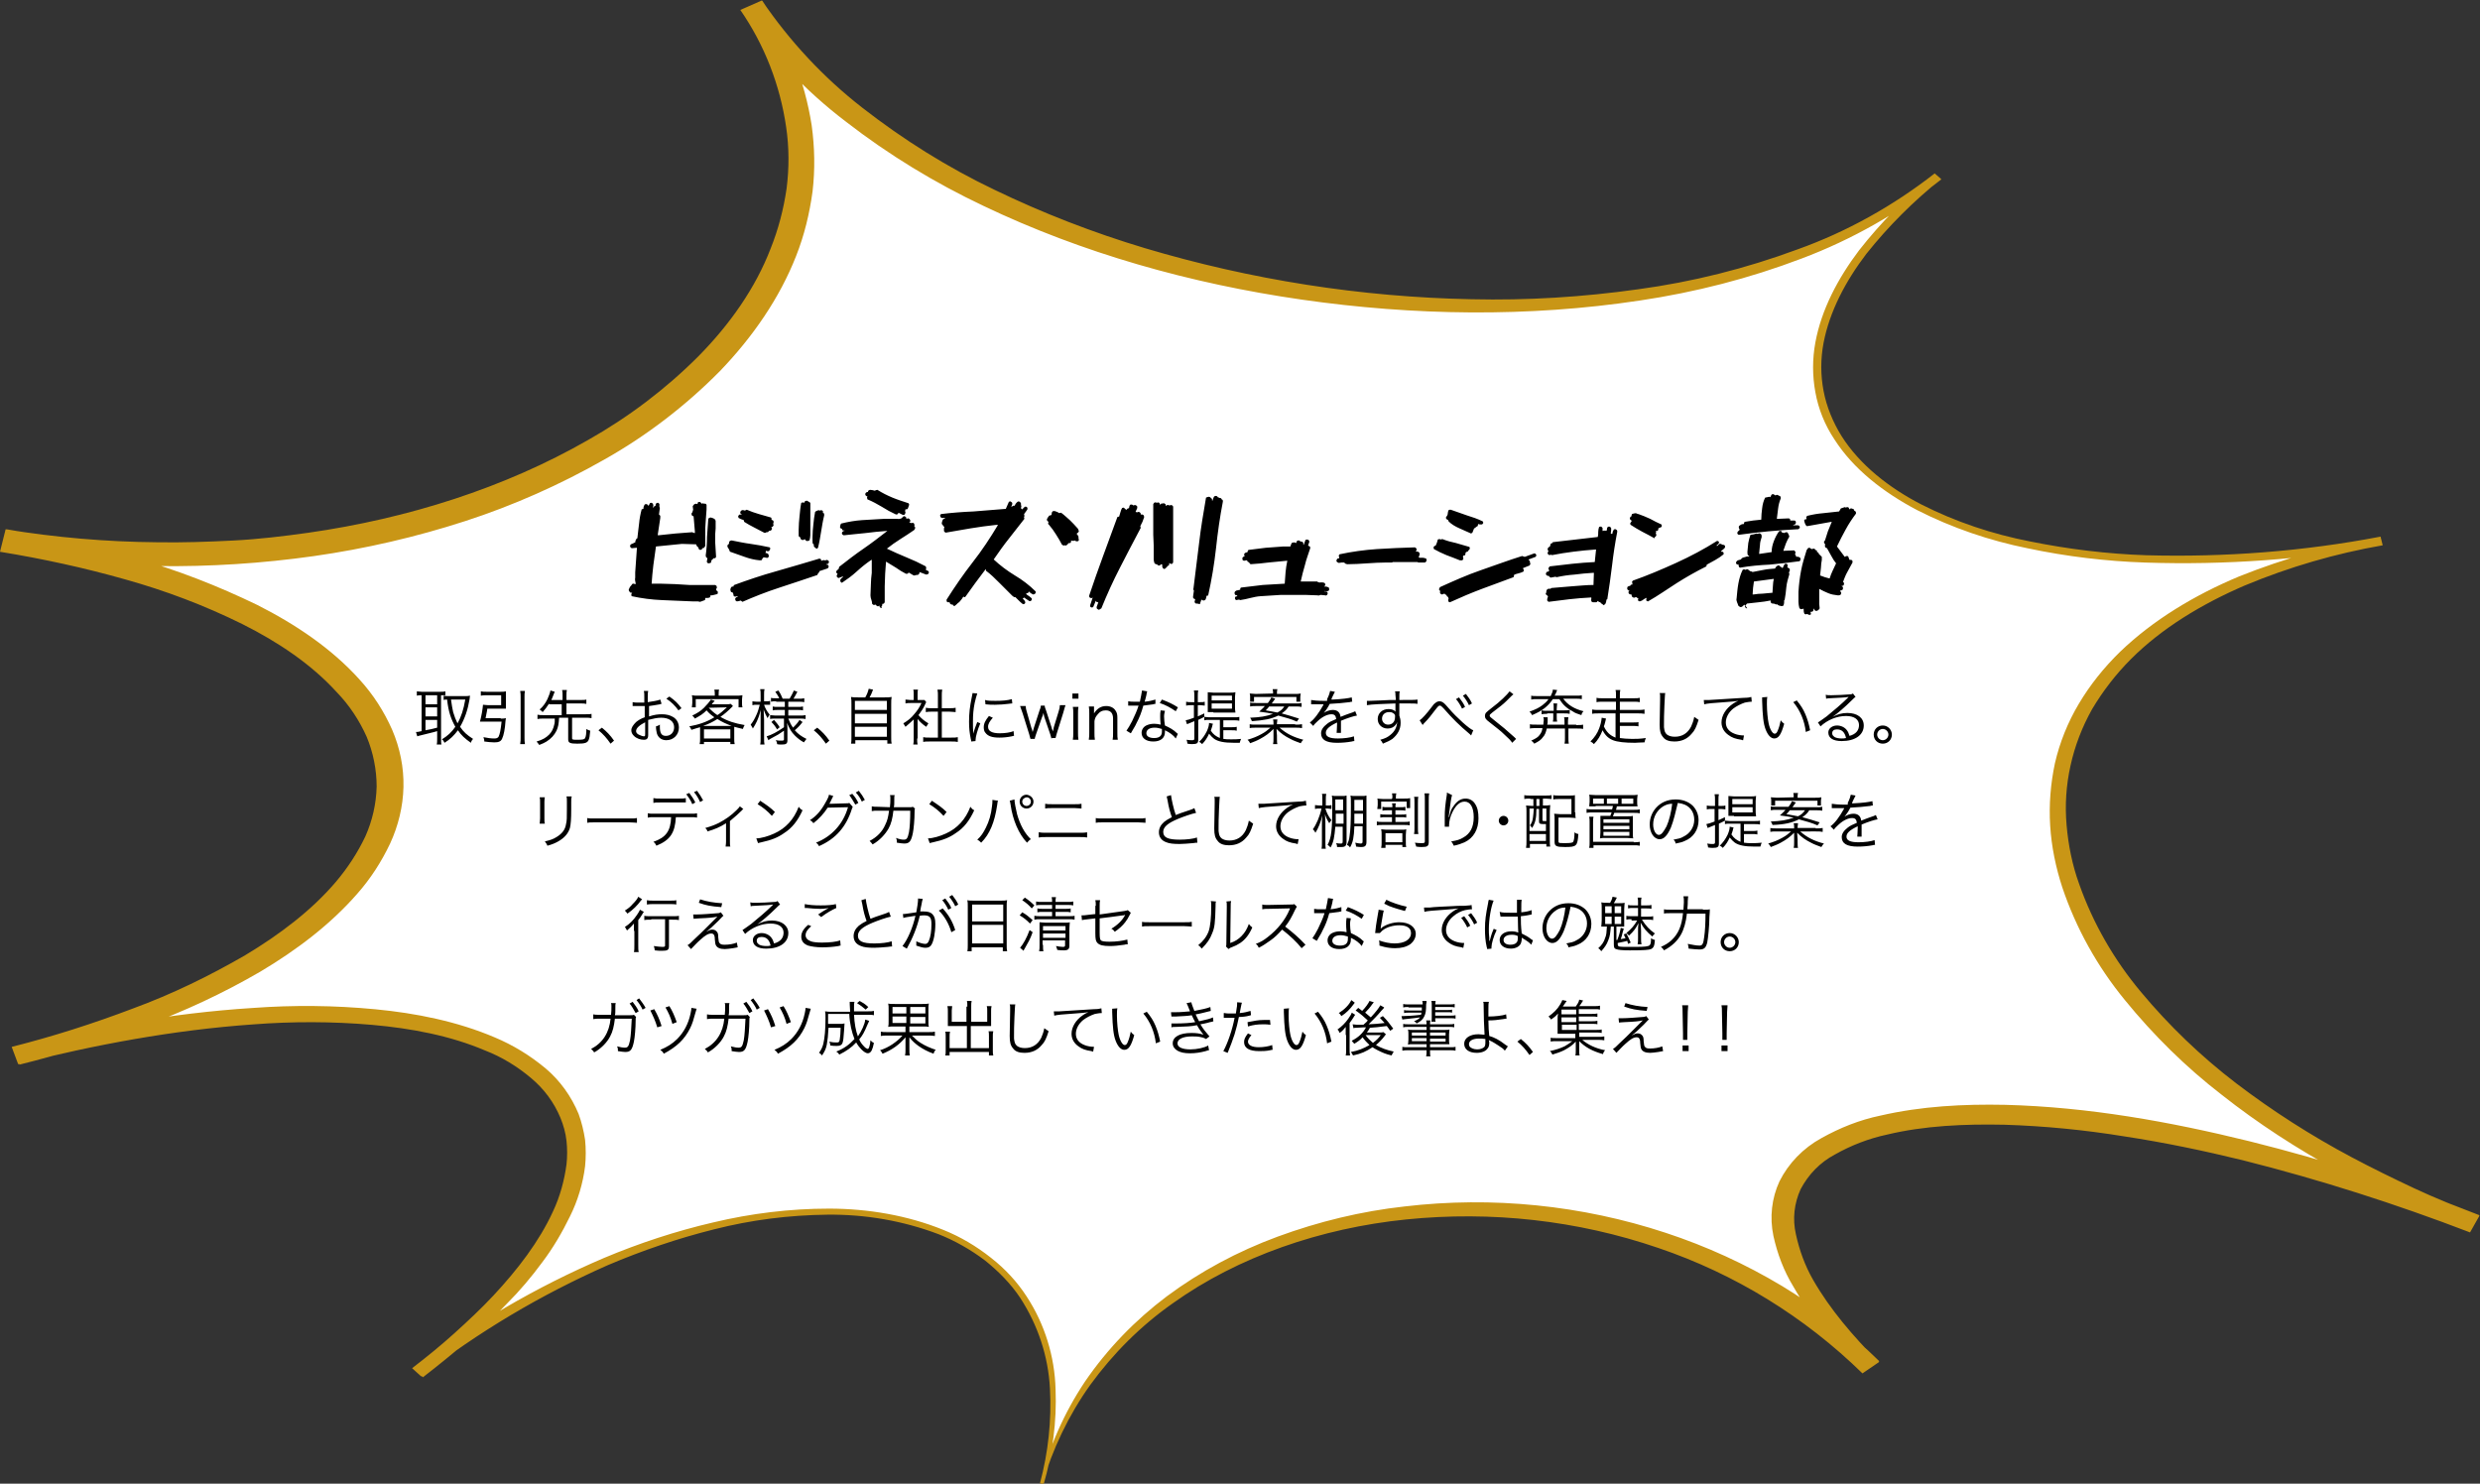
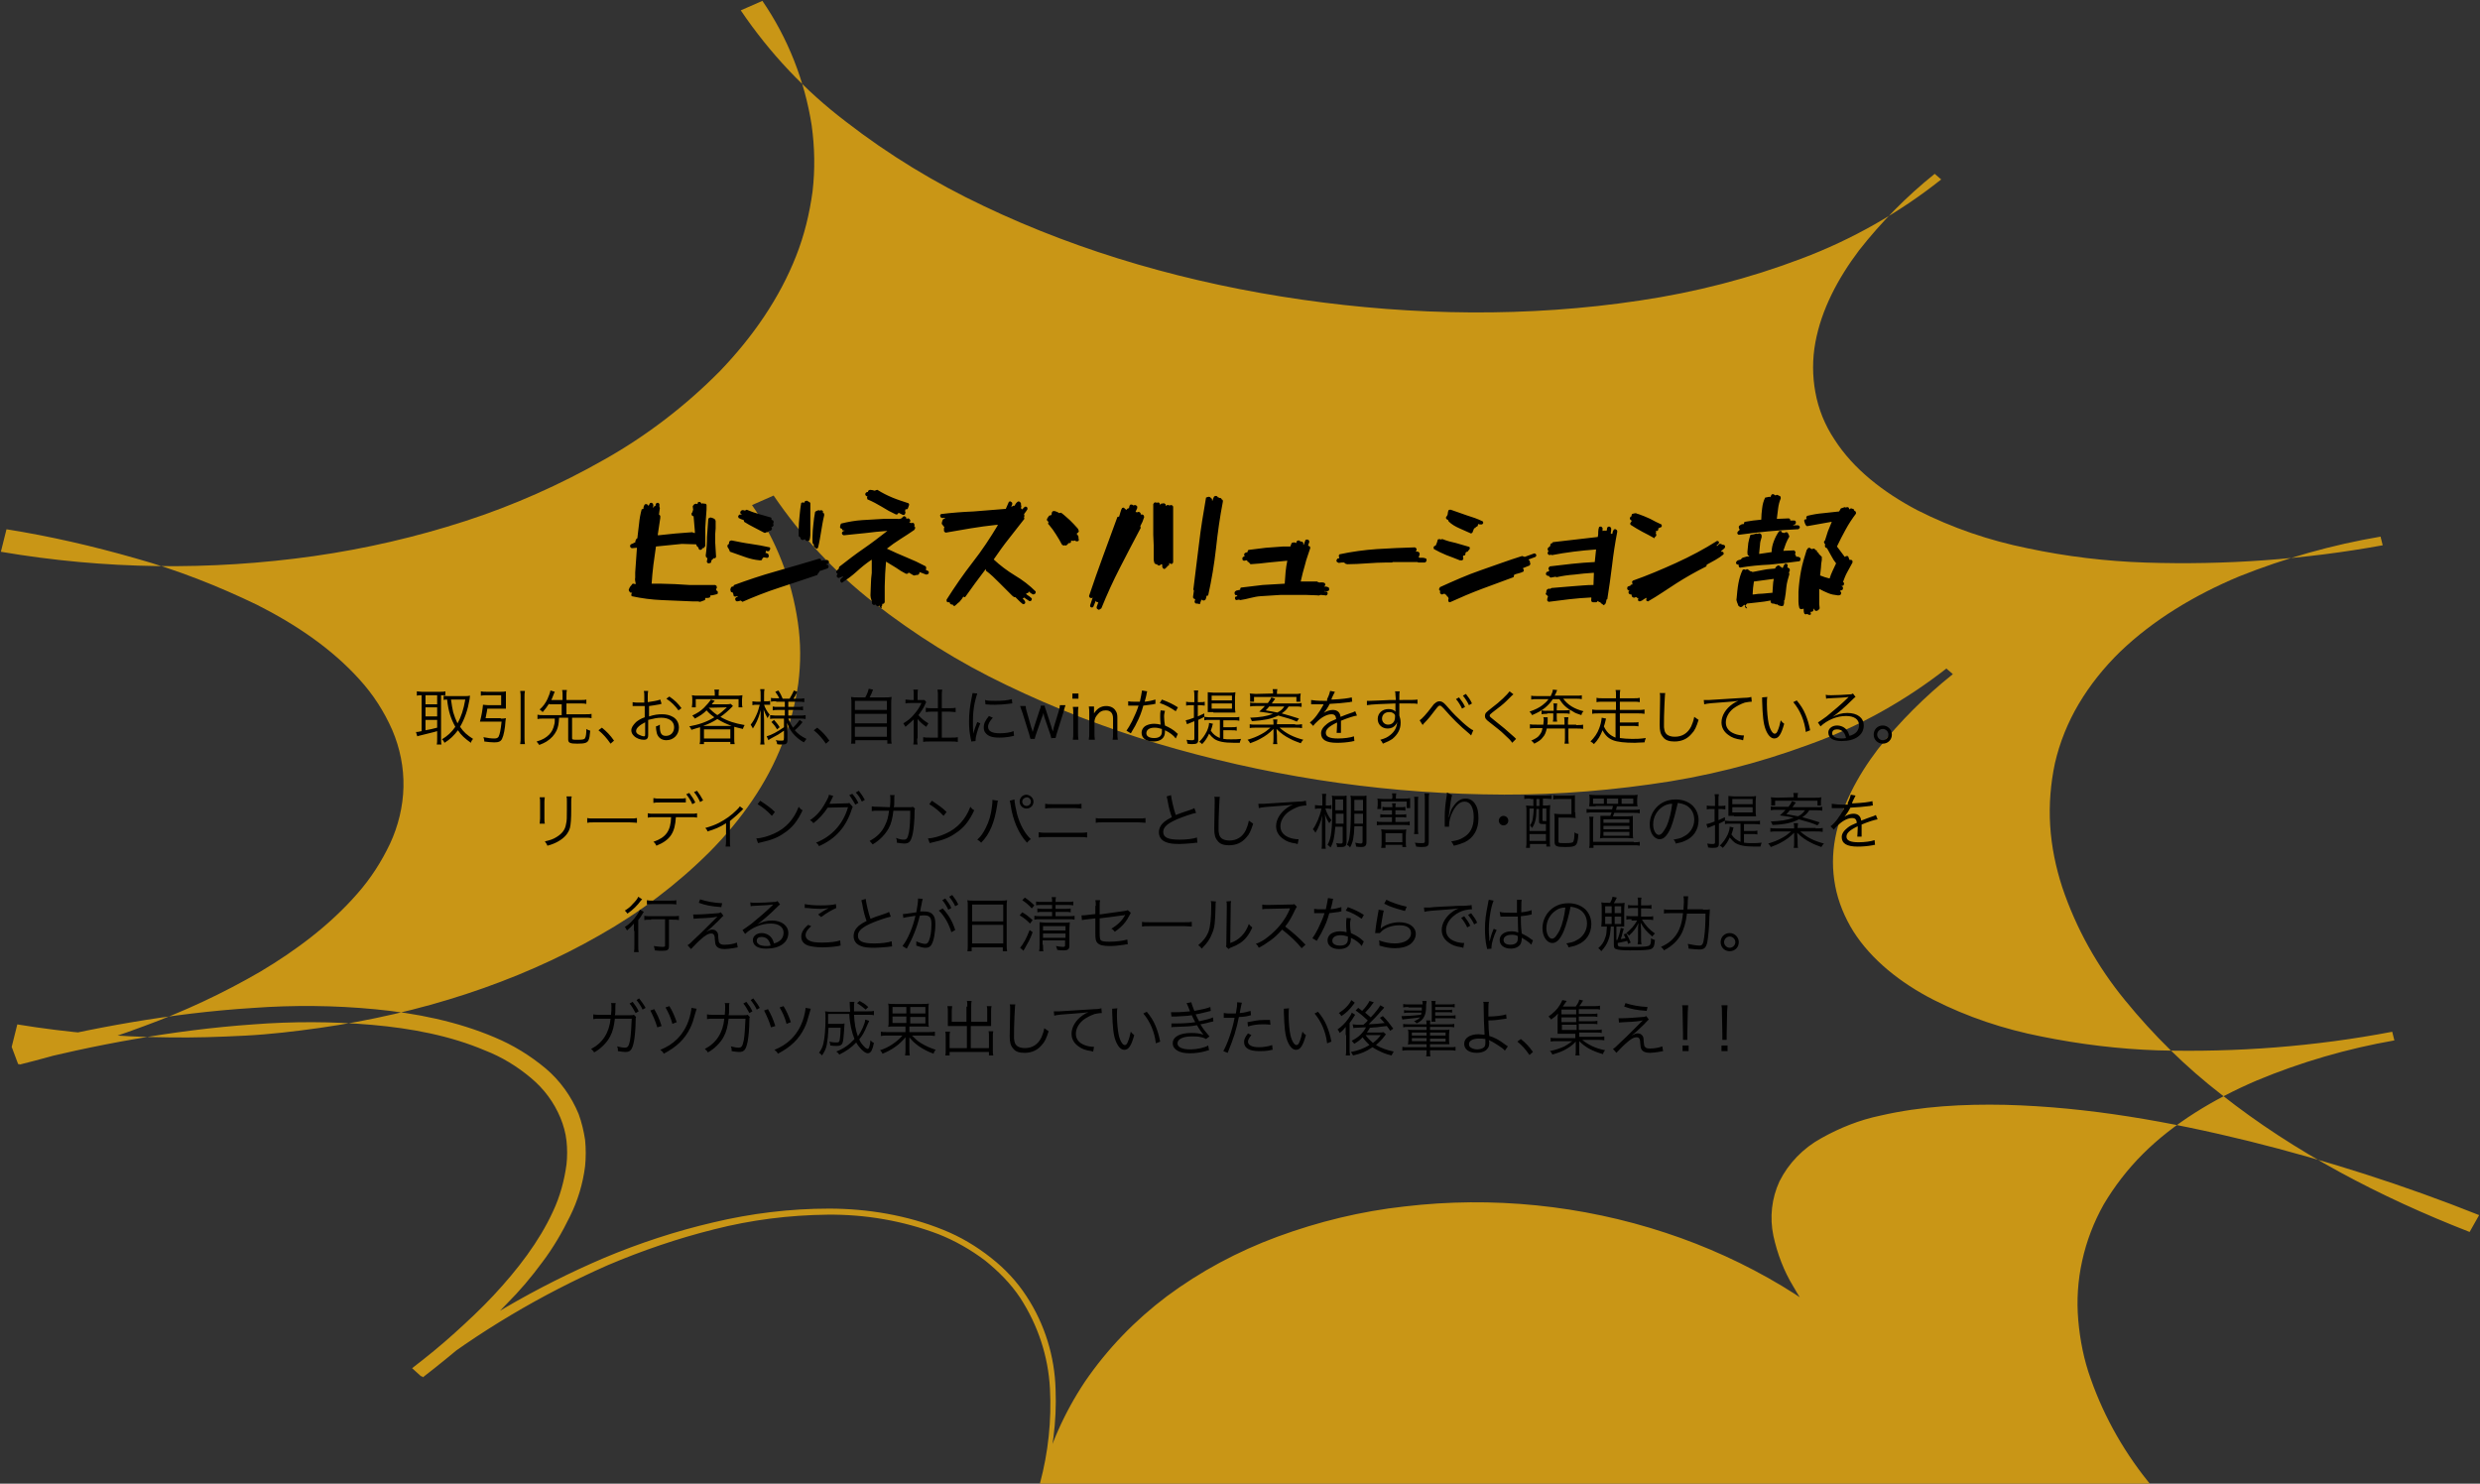
<svg xmlns="http://www.w3.org/2000/svg" version="1.1" id="レイヤー_1" x="0" y="0" viewBox="0 0 573.5 343.1" xml:space="preserve">
  <rect x="0" y="0" width="573.5" height="343.1" fill="#333333" stroke="none" />
  <style />
  <g id="Group_6349" transform="translate(-11.706 -828.123)">
-     <path id="Path_19389" d="M252.5 1171.2c18.8-70.5-65.9-85.6-144.4-25.7 78.4-59.9 23.8-103-93-73.3 116.8-29.7 115.1-99.7-2.8-119.1 118 19.5 219.6-53.2 173.1-123.8 46.5 70.5 207.7 93.7 274.4 39.5-66.7 54.3-6.4 103.8 102.7 84.3-109.1 19.5-96.5 112.2 21.5 157.8-118-45.7-199.9-26.2-139.6 33.2-60.3-59.3-173-43.5-191.9 27.1z" fill="#fff" />
    <g id="Group_5614" transform="translate(11.706 828.123)">
-       <path id="Path_19390" d="M240.5 343c1.9-7.1 2.7-14.5 2.3-21.9-.4-7.5-2.8-14.7-6.9-21-2.2-3.3-5-6.1-8.1-8.6-3.3-2.5-7-4.6-10.8-6.1-8.2-3.1-16.9-4.6-25.7-4.5-8.8.1-17.6 1.2-26.2 3.4-8.4 2.1-16.6 4.9-24.6 8.3-15.4 6.8-29.9 15.4-43.1 25.7l-2.1-1.9c3.4-2.6 6.7-5.3 9.8-8.1 3.1-2.8 6.2-5.7 9-8.7 5.6-6 10.6-12.5 13.8-19.5 1.6-3.4 2.6-7.1 3.1-10.8.2-1.8.2-3.7 0-5.5-.2-1.8-.7-3.6-1.4-5.3-1.5-3.6-3.8-6.7-6.8-9.2-3.2-2.7-6.8-4.9-10.7-6.4-8-3.4-17-5.1-26.1-5.9-9.2-.8-18.4-.8-27.5-.1-18.4 1.3-36.6 4.7-54.3 9.2l-1.5-4c9.5-2.4 18.9-5.4 28.1-8.9 9-3.3 17.6-7.5 25.9-12.3 8-4.8 15.4-10.4 21-17 2.7-3.2 5-6.7 6.8-10.5 1.6-3.6 2.5-7.5 2.6-11.5 0-3.9-.8-7.9-2.3-11.5-1.7-3.8-4-7.3-6.9-10.3-5.8-6.4-13.5-11.6-21.9-15.8-8.7-4.3-17.7-7.7-27-10.3-9.5-2.7-19.2-4.8-29-6.4l1.3-5.2c11.6 1.9 23.3 2.9 35 3 5.9.1 11.7-.1 17.6-.4s11.7-1 17.4-1.8c23.1-3.3 45.4-10.4 64.6-21.4 9.4-5.3 18-11.8 25.6-19.4 7.3-7.4 13.2-15.8 16.7-24.9 1.8-4.5 3-9.1 3.7-13.9.6-4.7.6-9.5-.1-14.2-1.4-9.7-5-19-10.6-27.1l5-2.2c6.4 9.4 14.2 17.8 23.2 24.8 9.5 7.4 19.7 13.8 30.6 19 11.2 5.4 22.8 9.9 34.8 13.5 24.5 7.3 49.9 11.3 75.5 11.8 12.9.3 25.7-.5 38.5-2.3 12.6-1.7 24.9-4.8 36.8-9.2 11.5-4.1 22.2-10.1 31.8-17.6l1.5 1.3c-6.4 5.1-12.2 10.9-17.3 17.3-4.8 6.3-8.5 13.3-9.9 20.6-.7 3.7-.7 7.4 0 11.1.7 3.7 2.2 7.3 4.2 10.5 4.2 6.6 10.9 11.9 18.5 15.8 7.9 4 16.3 6.8 25 8.5 8.9 1.8 17.9 2.9 26.9 3.2 18.2.5 36.4-.9 54.2-4.3l.5 2c-10.9 1.9-21.6 5-31.9 9.3-10 4.3-19.2 9.9-26.3 17-3.5 3.5-6.5 7.4-9 11.6-2.3 4.1-4 8.5-5 13.1-1 4.5-1.3 9.1-.9 13.7s1.3 9.2 2.9 13.6c3.2 9.1 8.1 17.6 14.3 25 6.5 7.8 13.9 14.9 22 21.1 8.4 6.4 17.3 12.1 26.7 17.1 4.7 2.5 9.6 4.9 14.5 7.2s10 4.3 15.1 6.3l-2.2 3.9c-17.2-6.6-34.7-12.2-52.6-16.7-9-2.2-18.1-4.1-27.3-5.5-9.2-1.5-18.4-2.4-27.7-2.7-9.2-.2-18.6.2-27.3 2.3-4.2.9-8.3 2.5-12 4.6-3.4 1.8-6.1 4.6-7.9 8-1.5 3.3-1.9 6.9-1.1 10.4.8 3.7 2.1 7.3 4 10.6 3.9 6.8 9.3 13.1 15.2 19l-3.8 2.6c-13.4-13.1-29.5-23-47.2-29-18.7-6.4-38.6-8.6-58.3-6.6-19.7 2-38.9 8.6-54 19.4-7.4 5.2-13.8 11.6-19.1 18.9-5 7-8.7 14.8-11.1 23l-.5-.3zm0 0c2.1-8.4 5.6-16.3 10.4-23.5 5.2-7.6 11.6-14.2 18.9-19.7 7.8-5.8 16.4-10.4 25.6-13.8 9.5-3.5 19.4-5.9 29.4-7 20.3-2.4 41-.3 60.4 6.1 9.4 3.1 18.4 7.2 26.9 12.3 8.1 4.9 15.7 10.7 22.5 17.4l-3.8 2.6c-6.2-6.1-11.9-12.5-16.1-19.9-2.2-3.6-3.7-7.6-4.6-11.7-.9-4.3-.4-8.7 1.4-12.6 2.1-4.2 5.5-7.7 9.7-10 4.3-2.4 8.8-4.2 13.6-5.2 9.5-2.2 19.3-2.7 28.9-2.5 19.3.5 38.1 3.9 56.4 8.4 18.1 4.5 35.9 10.2 53.2 17.1l-2.2 3.9c-20.8-8.1-40.6-18.5-57.3-31.7-8.3-6.4-15.8-13.8-22.4-21.9-6.4-7.8-11.3-16.6-14.5-26.1-1.5-4.6-2.5-9.4-2.8-14.3-.3-4.8.1-9.7 1.1-14.4 1.1-4.8 3-9.5 5.5-13.7 2.6-4.4 5.9-8.5 9.6-12.1 7.6-7.3 17.2-13.1 27.5-17.4 10.5-4.2 21.5-7.3 32.7-9.2l.5 2c-18.1 3.3-36.5 4.6-54.8 4-9.2-.3-18.3-1.4-27.3-3.3-8.9-1.8-17.4-4.7-25.5-8.8-7.8-4.1-14.8-9.5-19.2-16.4-2.2-3.3-3.7-7-4.4-10.9-.7-3.8-.7-7.7 0-11.5 1.4-7.6 5.2-14.8 10.1-21.3 5.1-6.5 11-12.5 17.5-17.7l1.5 1.3c-9.7 7.7-20.6 13.9-32.3 18.3-12.1 4.6-24.6 7.8-37.4 9.7-25.8 3.9-52.3 3.5-78.1-.2-25.8-3.7-50.9-10.8-73.7-21.7-11.2-5.3-21.9-11.8-31.7-19.4-9.5-7.2-17.7-15.9-24.4-25.8l5-2.2c5.9 8.6 9.8 18.5 11.4 28.8.7 5.1.8 10.2.2 15.3-.7 5.1-1.9 10.1-3.8 14.9-3.8 9.7-10 18.7-17.6 26.6-7.9 8-17 15-26.8 20.5-10.2 5.8-21 10.6-32.1 14.2-11.4 3.7-23.1 6.4-35 8.1-24 3.4-48.4 3.1-72.4-1l1.3-5.2c10.1 1.6 20 3.9 29.8 6.7 9.7 2.7 19.1 6.4 28.2 10.8 8.9 4.5 17.2 10.1 23.6 17.2 3.2 3.5 5.7 7.4 7.6 11.7 1.8 4.2 2.7 8.7 2.6 13.2-.1 4.5-1.2 9-3.1 13.1-2 4.2-4.5 8.1-7.6 11.6-6.2 7.1-14 13-22.4 18-8.6 5-17.6 9.2-26.9 12.6-9.4 3.5-19.1 6.5-28.8 8.9l-1.5-4c18-4.5 36.5-7.9 55.4-9.1 9.5-.7 19-.6 28.4.3 9.4.9 18.9 2.8 27.6 6.5 4.3 1.8 8.2 4.2 11.8 7.2 3.3 2.8 5.9 6.4 7.6 10.5.7 1.9 1.2 4 1.5 6 .2 2 .2 4.1 0 6.1-.5 4-1.7 8-3.5 11.6-1.8 3.7-3.9 7.3-6.4 10.6-2.5 3.4-5.2 6.6-8.2 9.6-2.9 3.1-6.1 6-9.3 8.8-3.3 2.8-6.6 5.5-10.1 8.2l-2.1-1.9c13.6-10.4 28.3-19 44-25.7 8.1-3.4 16.6-6.2 25.2-8.2 8.8-2.1 17.8-3.2 26.8-3.2 4.5 0 9.1.4 13.5 1.2 4.4.8 8.7 2 12.9 3.7 4 1.6 7.7 3.8 11.1 6.5 3.2 2.5 6 5.5 8.2 8.9 4.2 6.4 6.5 13.9 6.7 21.5.3 7.5-.7 14.9-2.8 22.1l-.8-.4z" fill="#c99616" />
+       <path id="Path_19390" d="M240.5 343c1.9-7.1 2.7-14.5 2.3-21.9-.4-7.5-2.8-14.7-6.9-21-2.2-3.3-5-6.1-8.1-8.6-3.3-2.5-7-4.6-10.8-6.1-8.2-3.1-16.9-4.6-25.7-4.5-8.8.1-17.6 1.2-26.2 3.4-8.4 2.1-16.6 4.9-24.6 8.3-15.4 6.8-29.9 15.4-43.1 25.7l-2.1-1.9c3.4-2.6 6.7-5.3 9.8-8.1 3.1-2.8 6.2-5.7 9-8.7 5.6-6 10.6-12.5 13.8-19.5 1.6-3.4 2.6-7.1 3.1-10.8.2-1.8.2-3.7 0-5.5-.2-1.8-.7-3.6-1.4-5.3-1.5-3.6-3.8-6.7-6.8-9.2-3.2-2.7-6.8-4.9-10.7-6.4-8-3.4-17-5.1-26.1-5.9-9.2-.8-18.4-.8-27.5-.1-18.4 1.3-36.6 4.7-54.3 9.2l-1.5-4l1.3-5.2c11.6 1.9 23.3 2.9 35 3 5.9.1 11.7-.1 17.6-.4s11.7-1 17.4-1.8c23.1-3.3 45.4-10.4 64.6-21.4 9.4-5.3 18-11.8 25.6-19.4 7.3-7.4 13.2-15.8 16.7-24.9 1.8-4.5 3-9.1 3.7-13.9.6-4.7.6-9.5-.1-14.2-1.4-9.7-5-19-10.6-27.1l5-2.2c6.4 9.4 14.2 17.8 23.2 24.8 9.5 7.4 19.7 13.8 30.6 19 11.2 5.4 22.8 9.9 34.8 13.5 24.5 7.3 49.9 11.3 75.5 11.8 12.9.3 25.7-.5 38.5-2.3 12.6-1.7 24.9-4.8 36.8-9.2 11.5-4.1 22.2-10.1 31.8-17.6l1.5 1.3c-6.4 5.1-12.2 10.9-17.3 17.3-4.8 6.3-8.5 13.3-9.9 20.6-.7 3.7-.7 7.4 0 11.1.7 3.7 2.2 7.3 4.2 10.5 4.2 6.6 10.9 11.9 18.5 15.8 7.9 4 16.3 6.8 25 8.5 8.9 1.8 17.9 2.9 26.9 3.2 18.2.5 36.4-.9 54.2-4.3l.5 2c-10.9 1.9-21.6 5-31.9 9.3-10 4.3-19.2 9.9-26.3 17-3.5 3.5-6.5 7.4-9 11.6-2.3 4.1-4 8.5-5 13.1-1 4.5-1.3 9.1-.9 13.7s1.3 9.2 2.9 13.6c3.2 9.1 8.1 17.6 14.3 25 6.5 7.8 13.9 14.9 22 21.1 8.4 6.4 17.3 12.1 26.7 17.1 4.7 2.5 9.6 4.9 14.5 7.2s10 4.3 15.1 6.3l-2.2 3.9c-17.2-6.6-34.7-12.2-52.6-16.7-9-2.2-18.1-4.1-27.3-5.5-9.2-1.5-18.4-2.4-27.7-2.7-9.2-.2-18.6.2-27.3 2.3-4.2.9-8.3 2.5-12 4.6-3.4 1.8-6.1 4.6-7.9 8-1.5 3.3-1.9 6.9-1.1 10.4.8 3.7 2.1 7.3 4 10.6 3.9 6.8 9.3 13.1 15.2 19l-3.8 2.6c-13.4-13.1-29.5-23-47.2-29-18.7-6.4-38.6-8.6-58.3-6.6-19.7 2-38.9 8.6-54 19.4-7.4 5.2-13.8 11.6-19.1 18.9-5 7-8.7 14.8-11.1 23l-.5-.3zm0 0c2.1-8.4 5.6-16.3 10.4-23.5 5.2-7.6 11.6-14.2 18.9-19.7 7.8-5.8 16.4-10.4 25.6-13.8 9.5-3.5 19.4-5.9 29.4-7 20.3-2.4 41-.3 60.4 6.1 9.4 3.1 18.4 7.2 26.9 12.3 8.1 4.9 15.7 10.7 22.5 17.4l-3.8 2.6c-6.2-6.1-11.9-12.5-16.1-19.9-2.2-3.6-3.7-7.6-4.6-11.7-.9-4.3-.4-8.7 1.4-12.6 2.1-4.2 5.5-7.7 9.7-10 4.3-2.4 8.8-4.2 13.6-5.2 9.5-2.2 19.3-2.7 28.9-2.5 19.3.5 38.1 3.9 56.4 8.4 18.1 4.5 35.9 10.2 53.2 17.1l-2.2 3.9c-20.8-8.1-40.6-18.5-57.3-31.7-8.3-6.4-15.8-13.8-22.4-21.9-6.4-7.8-11.3-16.6-14.5-26.1-1.5-4.6-2.5-9.4-2.8-14.3-.3-4.8.1-9.7 1.1-14.4 1.1-4.8 3-9.5 5.5-13.7 2.6-4.4 5.9-8.5 9.6-12.1 7.6-7.3 17.2-13.1 27.5-17.4 10.5-4.2 21.5-7.3 32.7-9.2l.5 2c-18.1 3.3-36.5 4.6-54.8 4-9.2-.3-18.3-1.4-27.3-3.3-8.9-1.8-17.4-4.7-25.5-8.8-7.8-4.1-14.8-9.5-19.2-16.4-2.2-3.3-3.7-7-4.4-10.9-.7-3.8-.7-7.7 0-11.5 1.4-7.6 5.2-14.8 10.1-21.3 5.1-6.5 11-12.5 17.5-17.7l1.5 1.3c-9.7 7.7-20.6 13.9-32.3 18.3-12.1 4.6-24.6 7.8-37.4 9.7-25.8 3.9-52.3 3.5-78.1-.2-25.8-3.7-50.9-10.8-73.7-21.7-11.2-5.3-21.9-11.8-31.7-19.4-9.5-7.2-17.7-15.9-24.4-25.8l5-2.2c5.9 8.6 9.8 18.5 11.4 28.8.7 5.1.8 10.2.2 15.3-.7 5.1-1.9 10.1-3.8 14.9-3.8 9.7-10 18.7-17.6 26.6-7.9 8-17 15-26.8 20.5-10.2 5.8-21 10.6-32.1 14.2-11.4 3.7-23.1 6.4-35 8.1-24 3.4-48.4 3.1-72.4-1l1.3-5.2c10.1 1.6 20 3.9 29.8 6.7 9.7 2.7 19.1 6.4 28.2 10.8 8.9 4.5 17.2 10.1 23.6 17.2 3.2 3.5 5.7 7.4 7.6 11.7 1.8 4.2 2.7 8.7 2.6 13.2-.1 4.5-1.2 9-3.1 13.1-2 4.2-4.5 8.1-7.6 11.6-6.2 7.1-14 13-22.4 18-8.6 5-17.6 9.2-26.9 12.6-9.4 3.5-19.1 6.5-28.8 8.9l-1.5-4c18-4.5 36.5-7.9 55.4-9.1 9.5-.7 19-.6 28.4.3 9.4.9 18.9 2.8 27.6 6.5 4.3 1.8 8.2 4.2 11.8 7.2 3.3 2.8 5.9 6.4 7.6 10.5.7 1.9 1.2 4 1.5 6 .2 2 .2 4.1 0 6.1-.5 4-1.7 8-3.5 11.6-1.8 3.7-3.9 7.3-6.4 10.6-2.5 3.4-5.2 6.6-8.2 9.6-2.9 3.1-6.1 6-9.3 8.8-3.3 2.8-6.6 5.5-10.1 8.2l-2.1-1.9c13.6-10.4 28.3-19 44-25.7 8.1-3.4 16.6-6.2 25.2-8.2 8.8-2.1 17.8-3.2 26.8-3.2 4.5 0 9.1.4 13.5 1.2 4.4.8 8.7 2 12.9 3.7 4 1.6 7.7 3.8 11.1 6.5 3.2 2.5 6 5.5 8.2 8.9 4.2 6.4 6.5 13.9 6.7 21.5.3 7.5-.7 14.9-2.8 22.1l-.8-.4z" fill="#c99616" />
    </g>
    <path d="M109.1 988.9c-.4 0-.7 0-1 .1v-1c.3 0 .7.1 1.1.1h4.4c.5 0 .7 0 1.1-.1v.9h-1v10c0 .6 0 1.1.1 1.4h-1.1c.1-.4.1-.9.1-1.5v-1.6c-.9.3-2 .5-3.9 1-.3.1-.5.1-.7.2l-.3-1c.3 0 .5 0 1.3-.2v-8.3h-.1zm1 2.1h2.7v-2.1h-2.7v2.1zm0 2.8h2.7v-2.1h-2.7v2.1zm0 3.2c1.1-.2 1.6-.3 2.7-.6v-1.8h-2.7v2.4zm9.2-7.9c.4 0 .7 0 1.1-.1 0 .1-.1.5-.1.8-.4 2.4-1.1 4.5-2.2 6.4.8 1.2 1.6 1.9 3 2.8-.2.2-.4.5-.5.9-1.4-1-2.2-1.7-3-2.9-.9 1.2-1.8 2.1-3.1 2.9-.2-.4-.3-.6-.6-.8 1.3-.8 2.2-1.6 3.1-2.9-1-1.8-1.6-3.5-1.9-6.3-.4 0-.6 0-.8.1v-1c.4.1.7.1 1.2.1h3.8zm-3.3.8c.2 1.4.3 2 .5 2.9.3 1 .6 1.8 1 2.6.9-1.6 1.4-3.2 1.8-5.5H116zm11.5 4.4c.5 0 .8 0 1.2-.1 0 .2-.1.4-.1.7-.1 1.7-.4 3.3-.8 4.1-.3.6-.8.8-1.8.8-.7 0-1.5-.1-2.3-.2 0-.5-.1-.6-.2-1 1 .2 1.8.3 2.5.3.5 0 .8-.1 1-.4.3-.6.5-1.6.7-3.5h-5c.4-1.5.6-2.8.7-3.9.4 0 .7.1 1.2.1h3v-2.3h-3.4c-.5 0-.9 0-1.3.1v-1c.4.1.8.1 1.4.1h3.2c.4 0 .8 0 1.2-.1v4h-4.3c-.1.9-.3 1.5-.4 2.2h3.5zm5.6-6.4c-.1.5-.1.8-.1 1.4v9.3c0 .7 0 1.1.1 1.6H132c.1-.6.1-1 .1-1.6v-9.3c0-.5 0-.8-.1-1.4h1.1zm5.6 2.9c-.5.8-.9 1.3-1.5 2-.3-.3-.4-.4-.7-.6.8-.7 1.3-1.4 1.8-2.4.3-.7.6-1.4.7-2l1 .3c-.1.2-.2.4-.3.7-.2.5-.3.8-.5 1.2h2.6v-1.1c0-.5 0-.8-.1-1.2h1.1c-.1.4-.1.7-.1 1.2v1.1h3.3c.6 0 1 0 1.3-.1v1c-.4-.1-.8-.1-1.3-.1h-3.3v2.5h4.4c.6 0 1.1 0 1.4-.1v1c-.4-.1-.8-.1-1.4-.1H144v4.7c0 .4.2.4 1.3.4 1.2 0 1.6-.1 1.7-.4.2-.3.3-1 .3-2.1.3.2.5.3.9.4-.1 1.2-.2 1.8-.4 2.2-.3.6-.8.8-2.6.8-1.7 0-2.1-.2-2.1-1v-5H141c-.1 1.5-.2 2.1-.6 3-.5 1-1.2 1.8-2.3 2.5-.5.3-.9.5-1.7.8-.1-.2-.2-.3-.3-.4-.2-.3-.2-.3-.3-.4 1.4-.4 2.2-.9 2.9-1.6.6-.6 1-1.4 1.2-2.4.1-.3.1-.7.1-1.3h-2.6c-.6 0-1 0-1.4.1v-1c.4.1.8.1 1.4.1h4.2V991h-2.9zm12.2 5.6c1.1.9 1.9 1.7 2.8 3l-.8.7c-.9-1.3-1.7-2.2-2.8-3.1l.8-.6zm13.8-5.5c-.2 0-.2 0-.4.1-1.1.2-1.8.3-2.5.4v2.4c1.2-.4 2.1-.5 3-.5 1 0 1.8.2 2.5.6.9.5 1.4 1.4 1.4 2.5 0 1.6-1.2 2.9-2.9 2.9-1.1 0-1.9-.6-2.2-1.6-.1-.5-.2-.9-.2-1.6.4-.1.6-.2.9-.4v.5c0 1.5.4 2.1 1.4 2.1 1.1 0 1.9-.8 1.9-2 0-1.4-1.2-2.2-3-2.2-.9 0-1.8.2-3 .5v3.5c0 .8-.3 1.1-1 1.1-.8 0-1.7-.3-2.3-.9-.4-.4-.6-.8-.6-1.3 0-.6.4-1.2 1.1-1.9.5-.4 1.1-.8 2-1.1v-2.6H158v-.9c.4.1.8.1 1.4.1h1.3v-1.4c0-.6 0-.9-.1-1.3h1c-.1.4-.1.7-.1 1.3v1.3c1.2-.2 2.1-.3 2.9-.6l.3 1zm-3.7 4.2c-1.4.7-2.2 1.4-2.2 2.1 0 .3.2.6.6.8.4.2.9.4 1.2.4.3 0 .3-.1.3-.7v-2.6zm7.6-2.7c-.7-1-1.7-2-2.8-2.7l.7-.5c1.3.9 2 1.6 2.8 2.7l-.7.5zm5 4.7v-.8c-.7.2-1.1.3-2 .6-.1-.3-.3-.6-.5-.8 2.2-.4 4-1 5.8-2.1-.7-.5-1.2-.9-1.8-1.6-.8.8-1.4 1.2-2.7 1.9-.2-.3-.3-.4-.6-.7 1.2-.6 1.9-1 2.7-1.8.6-.6 1.3-1.4 1.6-1.9l.9.3-.2.2-.2.2c-.1.1-.1.1-.3.4h3.1c.6 0 .9 0 1.3-.1l.5.5-.3.3c-.8.8-1.7 1.6-2.6 2.2 1.7 1 3.3 1.5 5.6 1.9-.2.4-.3.5-.4.9-.9-.2-1.2-.3-2-.5v2.8c0 .5 0 .8.1 1.2h-1v-.5h-6.1v.5h-1c.1-.4.1-.8.1-1.2v-1.9zm3.4-8.5c0-.3 0-.6-.1-1h1.1c-.1.3-.1.7-.1 1v.4h3.9c.6 0 1.1 0 1.6-.1 0 .3-.1.5-.1 1v.8c0 .4 0 .7.1 1h-.9v-1.9h-9.9v1.9h-.9c0-.3.1-.6.1-1v-.8c0-.4 0-.7-.1-1 .5.1.9.1 1.5.1h3.8v-.4zm3.3 7.4h.6c-1.3-.5-2.2-.9-3.3-1.6-1.1.7-1.9 1.1-3.3 1.6h6zm-5.8 2.9h6.1v-2.1h-6.1v2.1zm1.1-7.1c.6.6 1.1 1.1 2 1.7.8-.5 1.2-.9 2.2-1.8l-4.2.1zm12-2.8c0-.8 0-1.1-.1-1.5h1c-.1.4-.1.7-.1 1.4v1.4h.5c.4 0 .6 0 .9-.1v.9h-1.4c.2.7.7 1.6 1.3 2.3-.2.2-.3.5-.5.8-.4-.7-.6-1.2-.9-2 0 1.2.1 1.8.1 2.3v4.2c0 .8 0 1.2.1 1.6h-1c.1-.4.1-.9.1-1.6v-6.4c-.3 1.3-.5 1.8-.9 2.7-.3.6-.5 1-.9 1.6-.1-.3-.3-.5-.5-.9.5-.6.9-1.3 1.3-2.2.4-.8.6-1.7.8-2.4h-.7c-.4 0-.7 0-1 .1v-.9c.2 0 .5.1 1 .1h.9V989zm3.6 1.3c-.6 0-.9 0-1.2.1v-.9c.3.1.7.1 1.2.1h.7c-.2-.5-.5-.9-.9-1.5l.7-.3c.5.7.7 1.2 1 1.9h1.6c.4-.7.7-1.2 1-1.9l.8.3c-.2.4-.7 1.3-.9 1.6h1.2c.5 0 .9 0 1.3-.1v.9c-.4-.1-.7-.1-1.3-.1H194v1.2h2.1c.6 0 .9 0 1.3-.1v.9c-.4-.1-.7-.1-1.3-.1H194v1.3h2.7c.5 0 .9 0 1.3-.1v.9c-.4-.1-.8-.1-1.3-.1H194c.4 1 .6 1.4 1.1 2.1.6-.6 1-1 1.5-1.8l.7.5c-.7.9-1.1 1.3-1.8 1.9.8.9 1.5 1.4 2.7 2-.2.3-.4.5-.6.8-.9-.5-1.5-1-2.1-1.6-.8-.8-1.2-1.5-1.8-2.9.1.9.1 1.1.1 1.4v2.6c0 .8-.3 1-1.3 1-.4 0-.8 0-1.1-.1 0-.4-.1-.6-.3-.9.5.1 1 .1 1.4.1s.5-.1.5-.3v-2c-1.3.9-1.3.9-3 1.8-.2.1-.5.3-.6.4l-.4-.9c1.1-.3 2.4-1 4-2.1v-2h-2c-.5 0-.9 0-1.2.1v-.9c.3 0 .7.1 1.2.1h2.2v-1.3h-1.6c-.6 0-.8 0-1.2.1v-.9c.4.1.6.1 1.2.1h1.6v-1.2h-2zm-.5 4.3c.5.6.9 1 1.3 1.7l-.6.5c-.4-.7-.7-1.1-1.3-1.7l.6-.5zm10 1.8c1.1.9 1.9 1.7 2.8 3l-.8.7c-.9-1.3-1.7-2.2-2.8-3.1l.8-.6zm11.1-7c.4-.7.6-1.2.8-2l1 .2c-.3.8-.5 1.3-.8 1.8h3.4c.8 0 1.2 0 1.7-.1-.1.5-.1.9-.1 1.7v7.5c0 .9 0 1.2.1 1.6h-1v-.8h-7.4v.8h-1c.1-.4.1-.8.1-1.6V991c0-.8 0-1.2-.1-1.7.5.1.9.1 1.7.1h1.6zm-2.4 2.9h7.4v-2.1h-7.4v2.1zm0 3.1h7.4v-2.2h-7.4v2.2zm0 3.1h7.4v-2.3h-7.4v2.3zm14.4.4c0 .6 0 1 .1 1.4h-1c.1-.4.1-.8.1-1.4v-4.4c-.7.7-1.1 1-1.9 1.7-.2-.3-.3-.5-.5-.8 1-.6 1.8-1.2 2.5-2.1.7-.8 1.2-1.5 1.7-2.6h-2.6c-.4 0-.7 0-1.1.1v-.9c.4 0 .7.1 1.1.1h.8v-1.3c0-.4 0-.8-.1-1.1h1.1c-.1.3-.1.7-.1 1.1v1.3h1.6l.4.5c-.1.2-.2.3-.3.6-.4.9-.9 1.6-1.5 2.4.7.8 1.3 1.3 2.3 1.9-.2.3-.3.5-.5.8-.9-.6-1.4-1.1-2-1.8v4.5zm4.8-10c0-.5 0-.7-.1-1.3h1.1c-.1.5-.1.8-.1 1.3v3h1.8c.6 0 1 0 1.4-.1v1c-.4 0-.9-.1-1.4-.1h-1.8v6h2.2c.7 0 1.1 0 1.5-.1v1.1c-.5-.1-.9-.1-1.5-.1h-5c-.6 0-1.1 0-1.5.1v-1.1c.4.1.8.1 1.5.1h1.9v-6h-1.4c-.5 0-.9 0-1.4.1v-1c.4.1.8.1 1.4.1h1.4v-3zm9.1-.4c-.2.6-.4 1.3-.6 2.2-.3 1.5-.4 2.7-.4 4.4 0 1.1 0 1.9.1 2.7.2-.9.5-1.7.9-2.7l.7.3c-.6 1.4-1.1 3.1-1.1 3.9v.2l-1 .1c0-.2 0-.3-.1-.6-.3-1.5-.4-2.5-.4-4 0-2 .2-3.5.6-5.5.1-.7.2-.8.2-1.1l1.1.1zm3.6 5.6c-.7.8-1.1 1.4-1.1 2.1 0 1 .9 1.5 2.7 1.5 1.3 0 2.5-.2 3.2-.5l.1 1.1c-.2 0-.2 0-.5.1-1 .2-1.9.3-2.9.3-1.6 0-2.6-.3-3.2-1.1-.3-.3-.4-.8-.4-1.3 0-.9.4-1.6 1.2-2.6l.9.4zm-1.8-4.1c.6.2 1.3.2 2.4.2 1.6 0 2.8-.1 3.8-.4l.1 1s-.4 0-1 .1c-.8.1-1.9.2-3 .2-.8 0-1.3 0-2.2-.1l-.1-1zm15.4 9.1c-.1-.3-.2-.7-.3-1.1l-1.4-4.1c0-.1-.1-.4-.2-.9-.1.4-.2.8-.3.9l-1.4 4c-.1.4-.3.8-.3 1.1h-1c-.1-.4-.1-.4-.3-1.1l-1.5-4.8c-.2-.5-.4-1.2-.6-1.7h1.3c0 .4.1.9.3 1.5l1 3.5c.1.2.2.5.3 1 .1-.3.3-.9.3-1l1.3-4c.2-.4.3-.8.3-1.1h.9c0 .3.1.6.3 1.1l1.3 4c0 .1.1.4.2.6.1.2.1.2.1.3.1-.5.2-.9.2-1l1.1-3.6c.2-.6.3-1.1.3-1.5h1.3c-.1.3-.3.9-.5 1.7l-1.5 4.8c-.2.6-.2.8-.3 1.1h-.9zm6.2-10.6v1.2h-1.4v-1.2h1.4zm0 3.1c-.1.5-.1.9-.1 1.6v4.4c0 .6 0 1 .1 1.6h-1.3c.1-.6.1-1 .1-1.6v-4.4c0-.7 0-1.1-.1-1.6h1.3zm2.4 7.5c.1-.5.1-.9.1-1.6v-4.4c0-.6 0-1-.1-1.6h1.2v1.6c.7-1.1 1.6-1.7 2.8-1.7 1 0 1.8.4 2.2 1.1.3.4.4.9.4 1.6v3.5c0 .7 0 1.1.1 1.6H269c.1-.5.1-1 .1-1.6v-3.3c0-1.3-.6-1.9-1.7-1.9-.8 0-1.4.3-2 1.1-.4.5-.5.8-.6 1.4v2.7c0 .6 0 1 .1 1.6h-1.4zM277 988c-.1.3-.1.3-.2.9-.1.5-.2.8-.4 1.5 1-.1 1.9-.3 2.5-.5v1c-.2 0-.2 0-.5.1-.6.1-1.4.2-2.3.3-.4 1.5-.9 2.8-1.6 4.1-.3.7-.5.9-1 1.8-.1.2-.2.4-.3.5l-1-.6c.4-.6.8-1.2 1.3-2.2.6-1.3 1.1-2.3 1.5-3.6h-2.4v-1c.5.1.9.1 1.7.1h1c.2-.8.4-2 .5-2.6l1.2.2zm6.6 10.9c-.5-.7-1.4-1.4-2.5-1.9v.4c0 1.4-1 2.2-2.7 2.2-1.7 0-2.7-.8-2.7-2 0-.8.5-1.5 1.3-1.8.5-.2 1-.3 1.7-.3.5 0 .9.1 1.4.2-.1-.9-.1-1.6-.1-1.9 0-.5 0-.8.1-1.4l1 .1c-.1.5-.2.8-.2 1.3 0 .6.1 1.6.2 2.1 1.1.5 2 1 2.7 1.7.2.2.2.2.3.2l-.5 1.1zm-4.9-2.5c-1.2 0-1.9.5-1.9 1.3 0 .7.7 1.1 1.8 1.1 1.2 0 1.8-.5 1.8-1.5v-.6c-.7-.2-1.1-.3-1.7-.3zm4.9-3.8c-1.2-.8-2.2-1.4-3.7-1.9l.5-.8c1.6.6 2.6 1.1 3.7 1.8l-.5.9zm10.2 2h-2.5c-.5 0-.8 0-1.1.1v-.8c-.5.3-.8.4-1.4.7v4.6c0 .8-.3 1-1.4 1-.3 0-.6 0-1.1-.1 0-.3-.1-.5-.2-.9.6.1.9.1 1.3.1s.5-.1.5-.4v-4c-1 .4-1.5.6-1.7.7l-.3-.9c.5-.1.9-.2 1.9-.6v-2.9h-.8c-.3 0-.6 0-1 .1v-.9c.4.1.7.1 1.1.1h.8v-1.3c0-.6 0-1-.1-1.4h1c-.1.4-.1.7-.1 1.4v1.3h.6c.5 0 .7 0 1-.1v.9c-.3 0-.5-.1-1-.1h-.6v2.6c.5-.2.8-.4 1.5-.7v.8c.3 0 .7.1 1.1.1h5.8c.5 0 .9 0 1.2-.1v.9c-.4-.1-.7-.1-1.2-.1h-2.5v1.6h1.9c.6 0 .9 0 1.2-.1v.9c-.4-.1-.6-.1-1.2-.1h-1.9v2c.6.1 1.1.1 1.8.1s1.5 0 2.3-.1c-.2.4-.2.6-.3.9h-1.3c-2.4 0-3.7-.3-4.6-.9-.4-.3-.7-.6-1.2-1.2-.4.9-.9 1.7-1.6 2.4-.2-.2-.4-.4-.7-.5.8-.8 1.3-1.5 1.8-2.5.3-.7.5-1.3.5-1.9l.9.2c-.1.2-.1.3-.2.7l-.3.9c.6.9 1.2 1.3 2.1 1.7v-4.2zm-1.5-1.8H291v-4.6c.4 0 .8.1 1.3.1h3.8c.6 0 .9 0 1.3-.1 0 .3-.1.6-.1 1.1v2.3c0 .4 0 .7.1 1.3h-5.1zm-.4-2.7h4.7V989h-4.7v1.1zm0 1.9h4.7v-1.2h-4.7v1.2zm19.3 3.7c.6 0 1.1 0 1.6-.1v.9c-.5-.1-.9-.1-1.6-.1h-3.6c1.6 1.4 3.2 2.2 5.5 2.8-.2.2-.4.4-.6.8-.8-.3-1.7-.6-2.4-1-1.2-.6-2.1-1.2-3.2-2.3 0 .6.1 1.2.1 1.5v.6c0 .7 0 1.1.1 1.4h-1c.1-.4.1-.7.1-1.4v-2.1c-1 1-1.8 1.6-3.1 2.3-.7.4-1.5.7-2.3 1-.2-.4-.3-.5-.6-.8 1.3-.4 2.1-.7 3.2-1.3.9-.5 1.3-.8 2.1-1.5h-3.3c-.6 0-1.1 0-1.5.1v-.9c.4.1.9.1 1.5.1h4v-.2c0-.4 0-.6-.1-1h1c0 .3-.1.5-.1.9v.2h4.2zm-1.5-4.2c-.5.8-.9 1.1-1.6 1.6 1.4.4 2.5.7 4 1.2l-.5.7c-1.3-.6-2.5-.9-4.3-1.4-1.6.8-3.3 1.1-6.1 1.3-.1-.3-.2-.5-.4-.8 2.3-.1 3.7-.3 5.3-.9-.9-.2-1.7-.3-3.2-.5.6-.6.9-.8 1.3-1.3h-2c-.6 0-1 0-1.4.1v-.9c.3.1.8.1 1.4.1h2.7c.5-.7.6-.8.8-1.3l.9.3c-.5.7-.5.7-.8 1.1h5.5c.6 0 1 0 1.4-.1v.9c-.4-.1-.8-.1-1.4-.1h-1.6zm-3.6-3c0-.4 0-.7-.1-1h1.1c-.1.3-.1.6-.1 1v.1h4.1c.6 0 1 0 1.4-.1 0 .2-.1.5-.1.8v1.1h-.9v-1.1h-9.8v1.1h-.9v-1.1c0-.3 0-.5-.1-.8.5 0 .8.1 1.4.1l4-.1zm-.9 3c-.3.4-.4.5-.8.9 1 .2 1.8.3 2.7.5.8-.4 1.2-.8 1.6-1.4h-3.5zm13.4-1.7c.5-1 .6-1.5.7-1.9l1.1.2-.4.8c-.2.4-.4.8-.4 1h.3c2.2-.1 3.6-.3 4.4-.5l.1 1c-.2 0-.3 0-.6.1-1.5.2-2.9.3-4.6.4-.4.8-.8 1.4-1.3 2-.1.2-.4.5-.5.5-.1.1-.2.1-.2.1.5-.4.5-.4.6-.5.6-.4 1.4-.7 2.1-.7 1 0 1.7.5 1.8 1.6 1-.4 1.8-.7 2.4-.9.7-.2.7-.3 1-.4l.4 1c-.7.1-2 .5-3.7 1.2v2.8h-1c0-.3.1-1.2.1-2v-.4c-1.9.9-2.6 1.6-2.6 2.4 0 .9.9 1.3 2.8 1.3 1.4 0 2.9-.2 3.7-.5l.1 1.1c-.2 0-.3 0-.6.1-1.1.2-2.3.3-3.4.3-2.5 0-3.7-.7-3.7-2.2 0-.8.5-1.5 1.4-2.2.5-.4 1.1-.7 2.1-1.1-.1-.8-.4-1.1-1.1-1.1-.9 0-2 .5-3.1 1.5-.5.5-.9.8-1.1 1.2l-.8-.8c1-.7 2.1-2.2 3.1-4 0-.1 0-.1.1-.2h-2.9v-1c.5.1 1.6.2 3 .2h.7zm15.8-1c0-.4 0-.5-.1-.8h1.1c-.1.4-.1.7-.1 1.8v.2c2.6 0 3.7 0 4.2-.1v1c-.5-.1-1-.1-2.7-.1h-1.5v2.8c.2.6.3 1 .3 1.7 0 1.5-.7 2.7-1.9 3.7-.6.4-1.2.7-2.2 1.1-.2-.4-.3-.6-.6-.9 1.1-.3 1.7-.6 2.3-1.1 1-.8 1.5-1.7 1.6-3-.1.3-.2.5-.4.7-.4.5-1 .8-1.8.8-1.3 0-2.3-.9-2.3-2.2 0-1.3 1-2.3 2.5-2.3.7 0 1.3.2 1.6.6v-1.9c-2.8.1-5.6.2-6.6.4v-1h.6c.4 0 .4 0 2.7-.1 1.3-.1 2.4-.1 3.4-.1l-.1-1.2zm-.6 4.2c-.3-.2-.6-.2-.9-.2-.9 0-1.6.6-1.6 1.5 0 .8.6 1.4 1.4 1.4 1 0 1.6-.7 1.6-1.7.1-.5-.1-.8-.5-1zm6.2 1.7c.5-.3 1.6-1.5 2.8-3.1.4-.5.5-.7.7-.8.4-.4.8-.5 1.1-.5.4 0 .8.2 1.2.6.1.1.4.4 1 1.1 1.7 2 4.8 4.8 5.6 5l-.5 1.2-.3-.3c-2.5-2.1-3.9-3.5-6.1-6-.4-.4-.6-.6-.8-.6-.3 0-.4.1-1.1 1-.9 1.2-1.6 2.1-2.5 3-.3.3-.3.3-.4.5l-.7-1.1zm9.1-5.3c.6.8 1 1.3 1.4 2.2l-.7.4c-.3-.7-1-1.8-1.4-2.2l.7-.4zm1.6-.8c.6.8 1 1.3 1.4 2.2l-.7.4c-.3-.7-.9-1.6-1.4-2.2l.7-.4zm11 .1c-.2.1-.3.2-1.7 1.6-.7.7-1.5 1.3-3.2 2.6-.5.4-.6.5-.6.7 0 .3.1.3 1.2 1.2 2 1.6 2.4 1.9 4.5 3.8l.4.4-.9.9c-.3-.5-.9-1.1-1.8-1.9-.9-.9-1.5-1.3-3.5-2.9-.8-.6-1-.9-1-1.4 0-.3.1-.7.4-.9.2-.2.2-.2 1.2-1 1.9-1.4 3.6-3.1 4.1-3.8l.9.7zm14.3.3c.7 0 1.2 0 1.5-.1v.9c-.4-.1-.8-.1-1.5-.1h-2.8c1 1.4 2.6 2.4 4.7 2.9-.3.3-.4.5-.5.9-1.1-.4-1.3-.4-1.9-.8-1.5-.8-2.3-1.5-3.2-2.9h-1.5c-.6.9-1.1 1.4-1.8 2-.9.7-1.6 1.1-3 1.7-.2-.4-.3-.5-.6-.8 1.4-.5 2.2-.9 3-1.5.5-.4 1-.8 1.4-1.4h-2.5c-.7 0-1.1 0-1.5.1v-.9c.3.1.8.1 1.5.1h3c.3-.6.5-1.1.5-1.5l1 .1c-.3.8-.4 1-.6 1.3h4.8zm.2 6.8c.7 0 1.2 0 1.6-.1v1c-.4-.1-.9-.1-1.6-.1h-1.8v2.1c0 .5 0 1 .1 1.4h-1c.1-.4.1-.7.1-1.4v-2.1h-4.2c-.2.8-.4 1.5-.9 2-.4.6-1 1-2 1.5-.2-.3-.4-.5-.7-.7 1.1-.5 1.6-.8 2-1.4.3-.4.5-.8.6-1.5H367c-.6 0-1.1 0-1.5.1v-1c.3.1.8.1 1.6.1h1.5c0-.4.1-.8.1-1 0-.3 0-.5-.1-.7h1v.9c0 .3 0 .5-.1.8h4v-.4c0-.6 0-1-.1-1.3h1c-.1.4-.1.8-.1 1.3v.4h1.9zm-6.7-2.6c-.6 0-.9 0-1.3.1v-.9c.4.1.7.1 1.3.1h1.5v-.5c0-.7 0-1-.1-1.2h.9c0 .3-.1.7-.1 1.2v.4h1.7c.6 0 .9 0 1.3-.1v.9c-.4-.1-.8-.1-1.3-.1h-1.7v.7c0 .6 0 .9.1 1.2h-1c.1-.3.1-.6.1-1.2v-.7h-1.4zm15.9-.1h-4.1c-.5 0-1 0-1.4.1v-1c.4.1.8.1 1.4.1h4.1v-1.9h-3.2c-.6 0-.9 0-1.3.1v-1c.4.1.7.1 1.3.1h3.2v-.7c0-.6 0-.9-.1-1.2h1.1c-.1.4-.1.7-.1 1.2v.7h3.3c.6 0 .9 0 1.3-.1v1c-.4-.1-.7-.1-1.3-.1h-3.3v1.9h4.3c.6 0 1 0 1.4-.1v1c-.5-.1-1-.1-1.4-.1h-4.3v2.1h3c.7 0 1 0 1.3-.1v1c-.4-.1-.7-.1-1.3-.1h-3v2.8c.8.1 1.7.2 2.8.2 1 0 1.7 0 3.2-.2-.2.5-.2.6-.3 1-1.1 0-1.6.1-2.2.1-2.4 0-4.1-.2-5.1-.6-1-.4-1.8-1.1-2.4-2.3-.5 1.3-1.1 2.3-2 3.2-.3-.3-.4-.4-.8-.6.9-.9 1.6-1.9 2-3 .3-.8.5-1.5.6-2.5l1 .2-.2.8c-.1.5-.2.7-.3 1 .6 1.3 1.4 2.1 2.7 2.6v-5.6zm11.4-4.8c-.1.5-.1 1.2-.2 3-.1 1.7-.1 3.6-.1 4.2v.8c.1.8.2 1.3.7 1.7.4.3 1 .5 1.8.5 1.7 0 3-.8 3.8-2.4.3-.7.5-1.2.7-2.2.4.3.6.4 1 .7-.5 1.6-.9 2.5-1.6 3.2-1 1.2-2.3 1.8-4 1.8-1.2 0-2.1-.3-2.6-1-.6-.7-.8-1.4-.8-2.9 0-.9 0-1.3.1-5.7v-.9c0-.3 0-.5-.1-.7h1.3zm8.9 1.7h1.3c1.7-.1 6.1-.4 8-.5.8 0 1.4-.1 1.7-.2l.1 1.1c-.6 0-1 .1-1.6.2-.9.3-1.9.8-2.7 1.4-1.1.9-1.7 2.1-1.7 3.2 0 1.2.7 2.1 2 2.6.7.3 1.6.4 2.1.4h.1l-.2 1.1c-.2 0-.2 0-.4-.1-1.4-.2-2.2-.5-3-1.1-1-.7-1.6-1.7-1.6-2.9 0-1.6 1-3.2 2.6-4.3.4-.3.8-.5 1.3-.7-.8.1-1.5.2-3.1.3-2.9.2-4.1.3-4.8.5l-.1-1zm14.7-.7c-.1.4-.1.9-.1 1.7 0 1.5.2 3.5.4 4.4.3 1.4.9 2.4 1.4 2.4.3 0 .5-.2.7-.7.3-.7.5-1.4.7-2.4.3.4.4.5.8.8-.7 2.5-1.3 3.4-2.3 3.4-.8 0-1.5-.8-2-2.1s-.7-3.1-.8-6.6v-.8l1.2-.1zm6.8.8c.9 1.1 1.5 2 2 3.2.5 1.2.8 2.2 1.1 3.7l-1 .4c-.3-2.6-1.3-5-2.9-6.9l.8-.4zm6.7-1.3c.4.1.6.1 1.3.1 1.2 0 3-.1 4.3-.2.4 0 .5-.1.7-.2l.6.8c-.2.1-.3.2-.7.6-1.9 1.9-3.6 3.3-4.6 4 1.1-.6 2.2-.9 3.4-.9 2.3 0 3.8 1.1 3.8 2.9 0 2.2-2 3.6-5.1 3.6-2 0-3.1-.7-3.1-2 0-.9.9-1.6 2-1.6.9 0 1.8.4 2.3 1.1.3.4.4.7.6 1.3 1.5-.4 2.2-1.3 2.2-2.5 0-1.3-1.1-2.1-3-2.1-2.1 0-4.3.9-5.9 2.4l-.6-.9c.5-.3 1-.7 2-1.4 1.5-1.2 3.7-3.1 4.7-4.1l.2-.2.1-.1.1-.1h-.1c-.4.1-2.1.2-4.3.3-.3 0-.4 0-.8.1l-.1-.9zm2.6 8c-.7 0-1.1.3-1.1.9 0 .4.2.6.6.9.4.2 1 .3 1.6.3.4 0 .5 0 1-.1-.3-1.4-1-2-2.1-2zm12.7 1.2c0 1.2-.9 2.1-2.1 2.1-1.2 0-2.1-.9-2.1-2.1 0-1.2.9-2.1 2.1-2.1 1.2 0 2.1 1 2.1 2.1zm-3.4 0c0 .7.6 1.3 1.3 1.3.7 0 1.3-.6 1.3-1.3 0-.7-.6-1.3-1.3-1.3-.7 0-1.3.6-1.3 1.3zm-308.1 14.4c0 .3-.1.5-.1 1.2v3.8c0 .7 0 .8.1 1.2h-1.2c0-.3.1-.6.1-1.2v-3.7c0-.6 0-.8-.1-1.2h1.2zm6.2 0c-.1.3-.1.5-.1 1.2v1.7c0 2.2-.1 3.5-.3 4.3-.4 1.3-1.3 2.3-2.7 3.1-.7.4-1.4.7-2.5 1-.2-.4-.2-.5-.6-1 1.3-.3 1.9-.5 2.7-1 1.3-.8 2-1.7 2.2-3 .2-.8.2-1.4.2-3.6v-1.6c0-.7 0-.9-.1-1.2h1.2zm3.6 4.9c.4.1.8.1 1.7.1h8.1c1 0 1.3 0 1.7-.1v1.1c-.4 0-.8-.1-1.7-.1h-8.1c-1 0-1.3 0-1.7.1v-1.1zm20.5-.2c-.2 3.6-1.3 5.3-4.5 6.6-.2-.4-.3-.6-.7-.9 2.9-1 4-2.5 4.1-5.7h-3.8c-.9 0-1.2 0-1.6.1v-1c.5.1.7.1 1.6.1h8.2c.9 0 1.2 0 1.6-.1v1c-.4-.1-.7-.1-1.6-.1H168zm-5.1-4.4c.4.1.7.1 1.6.1h4.2c.8 0 1.1 0 1.6-.1v1h-5.9c-1 0-1.2 0-1.6.1v-1.1zm8.2-1.2c.6.8 1 1.4 1.4 2.2l-.7.4c-.3-.8-1-1.8-1.4-2.3l.7-.3zm1.8-.5c.6.8.9 1.3 1.4 2.2l-.7.4c-.3-.7-.8-1.6-1.4-2.3l.7-.3zm10.7 4.2c-.2.1-.2.2-.3.3-.8.8-1.5 1.4-2.8 2.5v4.7c0 .5 0 .9.1 1.2h-1.1c0-.3.1-.5.1-1.2v-4.2c-1.4.9-2.6 1.4-4.3 1.9-.1-.4-.2-.5-.5-.8 1.4-.4 2.2-.7 3.2-1.2 1.5-.8 2.8-1.7 4-2.9.4-.4.6-.6.8-.9l.8.6zm3 6.8c1.1 0 2.8-.5 4.1-1.1 2.7-1.2 4.6-3.3 5.7-6.2.3.4.5.6.9.8-1.1 2.4-2.4 4.1-4.3 5.3-1.4 1-2.9 1.6-5.2 2.1-.4.1-.5.1-.8.2l-.4-1.1zm.9-8.7c1.5 1 2.4 1.6 3.4 2.6l-.7.9c-1-1.1-2.1-2-3.3-2.7l.6-.8zm16.9-1.1l-.3.6c-.3.7-.5 1-.6 1.2h.5l3.4-.1c.5 0 .5 0 .7-.1l.8.9c-.1.2-.1.2-.2.5-1.3 4.1-3.7 6.9-7.6 8.6-.2-.4-.4-.6-.7-.8 3.6-1.4 6.3-4.3 7.4-8.2l-4.7.1c-.8 1.3-2.1 2.7-3.3 3.6-.2-.3-.4-.5-.8-.7 1.4-.9 2.5-2.1 3.5-3.9.6-1 .9-1.7.9-2l1 .3zm4.4-.5c.7.8 1 1.3 1.4 2.1l-.7.4c-.4-.7-1-1.7-1.4-2.2l.7-.3zm1.5-.7c.7.9.9 1.2 1.4 2.1l-.7.4c-.3-.7-.8-1.5-1.4-2.1l.7-.4zm7.2 3.8c.1-.7.1-1.5.1-2.1 0-.3 0-.5-.1-.7h1.1c-.1.3-.1.3-.1 1.8 0 .4 0 .6-.1 1h3.5c.6 0 .6 0 .9-.1l.5.4c-.1.2-.1.3-.1.8 0 1.8-.2 3.9-.4 4.9-.4 1.9-.8 2.4-2 2.4-.4 0-1-.1-1.7-.2v-.2c0-.3 0-.5-.2-.9.8.3 1.3.4 1.8.4.7 0 .9-.3 1.2-1.7.2-1.1.3-2.9.3-5h-3.9c-.2 1.8-.5 3-1.1 4.1-.8 1.4-2.1 2.8-3.7 3.7-.3-.4-.4-.5-.7-.8 1.7-.9 2.9-2.1 3.6-3.7.5-1 .7-1.8.9-3.3h-2.5c-.8 0-1 0-1.5.1v-1.1c.5.1.8.1 1.5.1l2.7.1zm8.8 7.2c1.1 0 2.8-.5 4.1-1.1 2.7-1.2 4.6-3.3 5.7-6.2.3.4.5.6.9.8-1.1 2.4-2.4 4.1-4.3 5.3-1.4 1-2.9 1.6-5.2 2.1-.4.1-.5.1-.8.2l-.4-1.1zm.9-8.7c1.5 1 2.4 1.6 3.4 2.6l-.7.9c-1-1.1-2.1-2-3.3-2.7l.6-.8zm15.3 0c-.1.2-.1.2-.2 1-.6 4-1.7 6.7-3.7 8.7-.4-.4-.5-.5-.9-.7.9-.8 1.4-1.6 2-2.8.7-1.4 1.2-3 1.4-4.9.1-.6.1-1.1.1-1.3v-.2l1.3.2zm3.8-.3c0 .6.3 2.2.6 3.4.7 2.5 1.8 4.5 3.2 5.8-.4.2-.5.4-.9.8-1.9-2-3.3-5.2-3.8-8.8-.1-.5-.1-.7-.2-.9l1.1-.3zm4.4.5c0 .9-.7 1.6-1.6 1.6-.9 0-1.6-.7-1.6-1.6 0-.9.7-1.6 1.6-1.6.9.1 1.6.8 1.6 1.6zm-2.6 0c0 .5.4 1 1 1 .5 0 1-.4 1-1 0-.5-.4-1-1-1-.6.1-1 .5-1 1zm3.9 7.1c.5.1.8.1 1.6.1h7.9c.8 0 1.1 0 1.6-.1v1.2c-.5-.1-.9-.1-1.6-.1h-8c-.7 0-1.1 0-1.6.1v-1.2zm1.4-6.6c.5.1.8.1 1.5.1h5.4c.7 0 1 0 1.5-.1v1.1c-.4 0-.8-.1-1.5-.1h-5.4c-.7 0-1.1 0-1.5.1v-1.1zm11.7 3.3c.4.1.8.1 1.7.1h8.1c1 0 1.3 0 1.7-.1v1.1c-.4 0-.8-.1-1.7-.1h-8.1c-1 0-1.3 0-1.7.1v-1.1zm17.4-5.3c.1.9.6 3.2 1.1 4.6.8-.3 1.2-.5 3.4-1.2.5-.2.6-.2.9-.4l.4 1.1c-1 .2-3 .9-4.2 1.4-2.4 1-3.4 1.9-3.4 3 0 1.3 1.1 1.8 3.8 1.8 1.6 0 3.2-.2 4-.5l.1 1.2c-.3 0-.3 0-1 .1-1.4.1-2.1.2-3.1.2-1.4 0-2.4-.1-3.1-.4-1.1-.4-1.7-1.2-1.7-2.3 0-.9.4-1.7 1.2-2.4.5-.4 1-.7 1.8-1.1-.4-1.1-.7-2.1-1-3.9-.1-.6-.2-.7-.2-.9l1-.3zm11.3.3c-.1.5-.1 1.2-.2 3-.1 1.7-.1 3.6-.1 4.2v.8c.1.8.2 1.3.7 1.7.4.3 1 .5 1.8.5 1.7 0 3-.8 3.8-2.4.3-.7.5-1.2.7-2.2.4.3.6.4 1 .7-.5 1.6-.9 2.5-1.6 3.2-1 1.2-2.3 1.8-4 1.8-1.2 0-2.1-.3-2.6-1-.6-.7-.8-1.4-.8-2.9 0-.9 0-1.3.1-5.7v-.9c0-.3 0-.5-.1-.7h1.3zm8.9 1.7h1.3c1.7-.1 6.1-.4 8-.5.8 0 1.4-.1 1.7-.2l.1 1.1c-.6 0-1 .1-1.6.2-.9.3-1.9.8-2.7 1.4-1.1.9-1.7 2.1-1.7 3.2 0 1.2.7 2.1 2 2.6.7.3 1.6.4 2.1.4h.1l-.2 1.1c-.2 0-.2 0-.4-.1-1.4-.2-2.2-.5-3-1.1-1-.7-1.6-1.7-1.6-2.9 0-1.6 1-3.2 2.6-4.3.4-.3.8-.5 1.3-.7-.8.1-1.5.2-3.1.3-2.9.2-4.1.3-4.8.5l-.1-1zm15.5 1.1c.3 1 .7 1.8 1.4 2.7-.2.2-.3.4-.5.7-.5-.8-.7-1.2-1-2.1.1 1.6.1 1.6.1 2.1v4.3c0 .7 0 1.2.1 1.6h-1c.1-.4.1-.9.1-1.6v-3.9c0-.7 0-1 .1-2.2-.4 1.6-.9 2.9-1.6 4-.2-.4-.3-.5-.6-.8.8-1.1 1.6-2.9 2-4.8h-.5c-.4 0-.7 0-1 .1v-.9c.3 0 .5.1 1 .1h.7v-1.3c0-.8 0-1.1-.1-1.4h1c-.1.4-.1.8-.1 1.4v1.3h.4c.4 0 .6 0 .9-.1v.9c-.3 0-.6-.1-.9-.1h-.5zm2.3 4.2c-.2 2.3-.4 3.6-1.1 4.8-.3-.3-.4-.4-.7-.6.9-1.6 1.1-3.5 1.1-9.5 0-1.1 0-1.4-.1-1.9.3.1.6.1 1.2.1h1c.6 0 .9 0 1.2-.1v10.7c0 .9-.3 1.2-1.2 1.2h-1c0-.4-.1-.6-.2-.9.5.1.8.1 1.1.1.3 0 .4-.1.4-.5v-3.4h-1.7zm.1-3.1v2.4h1.8v-2.3h-1.8zm1.7-3.2h-1.8v2.5h1.8v-2.5zm2.6 6.3c-.1 2.4-.3 3.6-1 4.8-.2-.3-.3-.4-.7-.6.3-.7.5-1.1.6-2.1.2-1.3.3-3.2.3-7 0-1.2 0-1.8-.1-2.3.3.1.6.1 1.2.1h1.3c.6 0 .9 0 1.2-.1v10.7c0 .9-.3 1.2-1.2 1.2-.3 0-.6 0-1.2-.1 0-.3-.1-.5-.2-.9.6.1.9.2 1.2.2.4 0 .5-.1.5-.5v-3.5h-1.9zm2-.7v-2.3h-2v2.3h2zm0-3.1v-2.4h-2v2.5h2zm5.7 0c-.5 0-.8 0-1.2.1v-.9c.4.1.6.1 1.2.1h1.1c0-.4 0-.6-.1-.9h.9c-.1.3-.1.4-.1.9h1.1c.6 0 .8 0 1.2-.1v.9c-.4-.1-.6-.1-1.2-.1h-1.1v1h1.4c.5 0 .8 0 1.1-.1v.8c-.3-.1-.6-.1-1.1-.1h-1.4v1.1h2.1c.6 0 .8 0 1.2-.1v.9c-.3-.1-.6-.1-1.2-.1h-5.2c-.5 0-.9 0-1.2.1v-.9c.4.1.6.1 1.2.1h2.3v-1.1h-1.5c-.6 0-.8 0-1.2.1v-.8c.4.1.6.1 1.2.1h1.5v-1h-1zm1.1-2.8c0-.5 0-.8-.1-1.1h1c-.1.3-.1.6-.1 1.1v.1h1.8c.7 0 1.1 0 1.5-.1v2.3h-.8v-1.5h-5.9v1.7h-.9c0-.3.1-.5.1-.9v-.6c0-.4 0-.7-.1-.9.4 0 .7.1 1.4.1h2v-.2zm2.1 7.3c.5 0 .8 0 1.1-.1 0 .4-.1.7-.1 1.3v1.5c0 .7 0 1 .1 1.3h-.9v-.5h-3.9v.7h-1c.1-.4.1-.8.1-1.3v-1.7c0-.5 0-.9-.1-1.3.4 0 .7.1 1.2.1h3.5zm-3.7 2.9h3.9v-2.1h-3.9v2.1zm7.6-10.5c-.1.3-.1.8-.1 1.5v5.5c0 .9 0 1.2.1 1.6h-1c.1-.4.1-.7.1-1.6v-5.5c0-.9 0-1.2-.1-1.5h1zm2.5-.7c-.1.4-.1.9-.1 1.7v9.4c0 1-.3 1.2-1.6 1.2-.3 0-.8 0-1.3-.1-.1-.3-.1-.5-.3-.9.6.1 1.2.1 1.7.1s.6-.1.6-.4v-9.4c0-.8 0-1.3-.1-1.7h1.1zm5.3.3c-.1.3-.2.7-.3 1.4-.2 1.4-.4 2.9-.5 3.7h.1c0-.1 0-.1.1-.4.2-.8.4-1.5.9-2.1.8-1.2 1.7-1.8 2.8-1.8.9 0 1.7.4 2.2 1.2.6.9.8 1.9.8 3.4 0 2.5-1.1 4.5-3.2 5.5-.7.3-1.5.6-2.5.8-.2-.4-.3-.6-.6-1 1.3-.2 2-.4 2.8-.9 1.6-.9 2.4-2.4 2.4-4.7 0-2.3-.8-3.6-2.1-3.6-1.1 0-2 .8-2.8 2.4-.5 1-.8 2.1-.8 3.1v.3h-1v-2.3c0-1.4.1-2.7.5-5.2v-.4l1.2.6zm13 5.9c0 .6-.5 1.1-1.1 1.1-.6 0-1.1-.5-1.1-1.1s.5-1.1 1.1-1.1c.6 0 1.1.5 1.1 1.1zm5.1-5.1c-.5 0-1 0-1.4.1v-.9c.4.1.9.1 1.4.1h3.4c.6 0 1.1 0 1.5-.1v.9c-.4 0-.8-.1-1.4-.1h-.6v1.6h.2c.7 0 1.1 0 1.5-.1 0 .4-.1.8-.1 1.4v6.8c0 .5 0 1.1.1 1.4h-.9v-.6h-3.8v.9h-.9c.1-.5.1-.9.1-1.7v-6.7c0-.6 0-1-.1-1.4.4 0 .8.1 1.4.1h.3v-1.6h-.7zm-.2 2.4v5.1h3.8v-1.6h-.5c-.9 0-1.1-.1-1.1-.6v-2.9h-.6c0 2.3-.3 3.3-1 4.4-.1-.2-.3-.4-.5-.6.4-.5.6-1 .7-1.8.1-.6.1-1 .2-2.1h-1zm0 7.4h3.8v-1.6h-3.8v1.6zm1.6-8.1h.7v-1.6h-.7v1.6zm1.4 3.3c0 .2.1.2.5.2h.4v-2.9h-.9v2.7zm7.6-1.8c0 .6 0 1 .1 1.3-.4 0-.8-.1-1.4-.1h-2.6v5.4c0 .2 0 .3.1.4.2.1.6.1 1.5.1 1.2 0 1.7-.1 1.8-.3.2-.3.3-1.1.3-2.2.4.3.5.3.9.4-.2 2.8-.4 3-3.1 3-2 0-2.4-.2-2.4-1.2v-5.1c0-.6 0-1-.1-1.4.4 0 .8.1 1.4.1h2.6v-3.5h-2.8c-.7 0-1 0-1.4.1v-1c.4.1.9.1 1.4.1h2.3c.6 0 1 0 1.3-.1v4zm4.7-1.4h-1.5c0-.3.1-.6.1-1v-.7c0-.4 0-.7-.1-1 .4 0 .9.1 1.6.1h8c.7 0 1.2 0 1.6-.1 0 .3-.1.6-.1 1v.7c0 .4 0 .7.1 1h-4.8c-.1.5-.1.5-.2.8h4.1c.6 0 1 0 1.4-.1v.9c-.4-.1-.8-.1-1.4-.1H385c-.1.3-.1.3-.3.8h3.2c.7 0 1.1 0 1.4-.1v3.8c0 .8 0 1.1.1 1.4-.4 0-.9-.1-1.5-.1h-4.7c-.7 0-1.1 0-1.5.1 0-.3.1-.7.1-1.4v-3.8h2.3c.1-.4.2-.5.3-.8H380c-.6 0-1 0-1.4.1v-.9c.4.1.8.1 1.4.1h4.5c.1-.3.1-.4.2-.8h-4zm8.8 8.3c.6 0 1 0 1.4-.1v.9c-.4-.1-.8-.1-1.4-.1h-9.3v.6h-1c.1-.4.1-.7.1-1.2v-4.8c0-.5 0-.8-.1-1.2h1c-.1.4-.1.7-.1 1.2v4.6h9.4zm-6.9-10.1h-2.5v1.2h2.5v-1.2zm-.1 5.6h6v-.8h-6v.8zm0 1.5h6v-.8h-6v.8zm0 1.5h6v-.9h-6v.9zm3.4-8.6h-2.6v1.2h2.6v-1.2zm3.5 1.2v-1.2h-2.7v1.2h2.7zm8.7 5.5c-.8 1.8-1.6 2.7-2.6 2.7-1.3 0-2.3-1.5-2.3-3.4 0-1.4.5-2.8 1.5-3.9 1.1-1.2 2.6-1.9 4.5-1.9 1.6 0 2.9.5 3.9 1.4.9.9 1.4 2.1 1.4 3.4 0 2.2-1.2 4-3.2 4.8-.6.3-1.2.4-2.1.6-.1-.5-.2-.6-.5-.9 1-.2 1.7-.3 2.3-.7 1.5-.7 2.5-2.2 2.5-3.9 0-1.6-.8-2.9-2.2-3.5-.5-.2-.9-.3-1.6-.4-.5 2.1-1 4.2-1.6 5.7zm-1.8-4.9c-1.4.9-2.3 2.4-2.3 4.2 0 1.3.6 2.4 1.3 2.4.6 0 1.1-.7 1.8-2 .6-1.3 1.1-3.4 1.3-5.2-.8 0-1.4.2-2.1.6zm17.9 4h-2.5c-.5 0-.8 0-1.1.1v-.8c-.5.3-.8.4-1.4.7v4.6c0 .8-.3 1-1.4 1-.3 0-.6 0-1.1-.1 0-.3-.1-.5-.2-.9.6.1.9.1 1.3.1s.5-.1.5-.4v-4c-1 .4-1.5.6-1.7.7l-.3-.9c.5-.1.9-.2 1.9-.6v-2.9h-.8c-.3 0-.6 0-1 .1v-.9c.4.1.7.1 1.1.1h.8v-1.3c0-.6 0-1-.1-1.4h1c-.1.4-.1.7-.1 1.4v1.3h.6c.5 0 .7 0 1-.1v.9c-.3 0-.5-.1-1-.1h-.6v2.6c.5-.2.8-.4 1.5-.7v.8c.3 0 .7.1 1.1.1h5.8c.5 0 .9 0 1.2-.1v.9c-.4-.1-.7-.1-1.2-.1H415v1.6h1.9c.6 0 .9 0 1.2-.1v.9c-.4-.1-.6-.1-1.2-.1H415v2c.6.1 1.1.1 1.8.1s1.5 0 2.3-.1c-.2.4-.2.6-.3.9h-1.3c-2.4 0-3.7-.3-4.6-.9-.4-.3-.7-.6-1.2-1.2-.4.9-.9 1.7-1.6 2.4-.2-.2-.4-.4-.7-.5.8-.8 1.3-1.5 1.8-2.5.3-.7.5-1.3.5-1.9l.9.2c-.1.2-.1.3-.2.7l-.3.9c.6.9 1.2 1.3 2.1 1.7v-4.2zm-1.5-1.8h-1.3v-4.6c.4 0 .8.1 1.3.1h3.8c.6 0 .9 0 1.3-.1 0 .3-.1.6-.1 1.1v2.3c0 .4 0 .7.1 1.3h-5.1zm-.4-2.7h4.7v-1.2h-4.7v1.2zm0 1.9h4.7v-1.2h-4.7v1.2zm19.3 3.7c.6 0 1.1 0 1.6-.1v.9c-.5-.1-.9-.1-1.6-.1H428c1.6 1.4 3.2 2.2 5.5 2.8-.2.2-.4.4-.6.8-.8-.3-1.7-.6-2.4-1-1.2-.6-2.1-1.2-3.2-2.3 0 .6.1 1.2.1 1.5v.6c0 .7 0 1.1.1 1.4h-1c.1-.4.1-.7.1-1.4v-2.1c-1 1-1.8 1.6-3.1 2.3-.7.4-1.5.7-2.3 1-.2-.4-.3-.5-.6-.8 1.3-.4 2.1-.7 3.2-1.3.9-.5 1.3-.8 2.1-1.5h-3.3c-.6 0-1.1 0-1.5.1v-.9c.4.1.9.1 1.5.1h4v-.2c0-.4 0-.6-.1-1h1c0 .3-.1.5-.1.9v.2h4.2zm-1.5-4.2c-.5.8-.9 1.1-1.6 1.6 1.4.4 2.5.7 4 1.2l-.5.7c-1.3-.6-2.5-.9-4.3-1.4-1.6.8-3.3 1.2-6.1 1.3-.1-.3-.2-.5-.4-.8 2.3-.1 3.7-.3 5.3-.9-.9-.2-1.7-.3-3.2-.5.6-.6.9-.8 1.3-1.3h-2c-.6 0-1 0-1.4.1v-.9c.3.1.8.1 1.4.1h2.7c.5-.7.6-.8.8-1.3l.9.3c-.5.7-.5.7-.8 1.1h5.5c.6 0 1 0 1.4-.1v.9c-.4-.1-.8-.1-1.4-.1h-1.6zm-3.6-3c0-.4 0-.7-.1-1h1.1c-.1.3-.1.6-.1 1v.1h4.1c.6 0 1 0 1.4-.1 0 .2-.1.5-.1.8v1.1h-.8v-1.1h-9.8v1.1h-.9v-1.1c0-.3 0-.5-.1-.8.5 0 .8.1 1.4.1l3.9-.1zm-.9 3c-.3.4-.4.5-.8.9 1 .2 1.8.3 2.7.5.8-.4 1.2-.8 1.6-1.4h-3.5zm13.4-1.7c.5-1 .6-1.5.7-1.9l1.1.2-.4.8c-.2.4-.4.8-.4 1h.3c2.2-.1 3.6-.3 4.4-.5l.1 1c-.2 0-.3 0-.6.1-1.5.2-2.9.3-4.6.4-.4.8-.8 1.4-1.3 2-.1.2-.4.5-.5.5-.1.1-.2.1-.2.1.5-.4.5-.4.6-.5.6-.4 1.4-.7 2.1-.7 1 0 1.7.5 1.8 1.6 1-.4 1.8-.7 2.4-.9.7-.2.7-.3 1-.4l.4 1c-.7.1-2 .5-3.7 1.2v2.8h-1c0-.3.1-1.2.1-2v-.4c-1.9.9-2.6 1.6-2.6 2.4 0 .9.9 1.3 2.8 1.3 1.4 0 2.9-.2 3.7-.5l.1 1.1c-.2 0-.3 0-.6.1-1.1.2-2.3.3-3.4.3-2.5 0-3.7-.7-3.7-2.2 0-.8.5-1.5 1.4-2.2.5-.4 1.1-.7 2.1-1.1-.1-.8-.4-1.1-1.1-1.1-.9 0-2 .5-3.1 1.5-.5.5-.9.8-1.1 1.2l-.8-.8c1-.7 2.1-2.2 3.1-4 0-.1 0-.1.1-.2h-2.9v-1c.5.1 1.6.2 3 .2h.7zm-280.7 29.6v-1.7c-.5.6-.9 1-1.6 1.6-.2-.3-.3-.6-.5-.8 1.1-.7 2-1.6 2.8-2.8.3-.4.5-.8.7-1.2l.9.5c-.2.2-.2.3-.4.6-.3.5-.5.8-.9 1.3v5.7c0 .8 0 1.3.1 1.7h-1.1c.1-.4.1-1 .1-1.7v-3.2zm1.9-7.3l-.3.3c-.8 1.1-1.8 2.1-3.1 3-.2-.3-.4-.5-.6-.7.8-.5 1.3-.9 1.8-1.5.7-.7 1.1-1.2 1.3-1.7l.9.6zm2.1 4.7c-.7 0-1.2 0-1.6.1v-1c.3.1.9.1 1.6.1h4.9c.7 0 1.2 0 1.5-.1v1c-.4-.1-.9-.1-1.5-.1h-.8v6.1c0 .9-.3 1.1-1.6 1.1-.4 0-1.1 0-1.7-.1 0-.4-.1-.6-.2-1 .8.1 1.4.2 2 .2.5 0 .6-.1.6-.3v-6.1h-3.2zm-1-4.5c.4.1.8.1 1.5.1h3.9c.6 0 1.1 0 1.4-.1v1c-.4-.1-.9-.1-1.4-.1h-3.9c-.6 0-1 0-1.5.1v-1zm10.7 3.3h.8c1.2 0 3.7-.2 4.9-.3.3 0 .5-.1.7-.2l.6.8c-.3.2-.4.4-1.2 1.2-1.2 1.2-2.1 2-2.8 2.5.8-.4 1-.5 1.4-.5.4 0 .7.1 1 .4.3.3.4.6.4 1.4.1.9.1 1.1.3 1.3.2.3.5.4 1.2.4 1 0 2.1-.2 2.8-.5l.2 1.1c-.1 0-.1 0-1.1.2-.8.1-1.3.2-1.9.2-1.1 0-1.7-.3-2-.8-.2-.3-.2-.6-.3-1.5 0-.6-.1-.8-.2-1-.1-.2-.4-.3-.6-.3-.7 0-1.4.4-2.6 1.5-.7.6-1.6 1.6-2.1 2.1l-.8-.9c.5-.3.7-.5 1.5-1.3 1-.9 2.2-2.1 3.3-3.2l2.1-2.1c-.9.2-1.8.3-4.2.4-.7 0-1 .1-1.3.1l-.1-1zm1.6-3.5c1.5.5 3.2.8 5.1.9l-.2.9c-2.5-.2-3.5-.4-5.2-1l.3-.8zm11.6.7c.4.1.6.1 1.3.1 1.2 0 3-.1 4.3-.2.4 0 .5-.1.7-.2l.6.8c-.2.1-.3.2-.7.6-1.9 1.9-3.6 3.3-4.6 4 1.1-.6 2.2-.9 3.4-.9 2.3 0 3.8 1.2 3.8 2.9 0 2.2-2 3.6-5.1 3.6-2 0-3.1-.7-3.1-2 0-.9.9-1.6 2-1.6.9 0 1.8.4 2.3 1.1.3.4.4.7.6 1.3 1.5-.4 2.2-1.3 2.2-2.5 0-1.3-1.1-2.1-3-2.1-2.1 0-4.3.9-5.9 2.4l-.6-.9c.5-.3 1-.7 2-1.4 1.5-1.2 3.7-3.1 4.7-4.1l.2-.2.1-.1.1-.1h-.1c-.4.1-2.1.2-4.3.3-.3 0-.4 0-.8.1l-.1-.9zm2.6 8c-.7 0-1.1.3-1.1.9 0 .4.2.6.6.9.4.2 1 .3 1.6.3.4 0 .5 0 1-.1-.3-1.4-1-2-2.1-2zm11.5-2.5c-.9.8-1.3 1.4-1.3 2.1 0 .6.4 1.1 1.2 1.4.5.2 1.5.3 2.6.3 1.8 0 3.4-.2 4.2-.5l.1 1.2c-.2 0-.2 0-.5.1-1.2.2-2.5.3-3.8.3-1.3 0-2.5-.2-3.2-.4-1.1-.4-1.6-1.1-1.6-2.1 0-.9.5-1.8 1.6-2.7l.7.3zm-1.5-5.1c1 .2 2.1.3 3.7.3s2.8-.1 3.5-.3l.1.9c-.9.4-2.2 1.1-3.5 2.1l-.7-.6c.9-.6 1.2-.8 1.9-1.2l.4-.2c.1-.1.1-.1.3-.1-.8.1-1.3.2-2.1.2-1 0-2.2-.1-3.1-.2h-.5v-.9zm14.1-1.2c.1.9.6 3.2 1.1 4.6.8-.3 1.2-.5 3.4-1.2.5-.2.6-.2.9-.4l.4 1.1c-1 .2-3 .9-4.2 1.4-2.4 1-3.4 1.9-3.4 3 0 1.3 1.1 1.8 3.8 1.8 1.6 0 3.2-.2 4-.5l.1 1.2c-.3 0-.3 0-1 .1-1.4.1-2.1.2-3.1.2-1.4 0-2.4-.1-3.1-.4-1.1-.4-1.7-1.2-1.7-2.3 0-.9.4-1.7 1.2-2.4.5-.4 1-.7 1.8-1.1-.4-1.1-.7-2.1-1-3.9-.1-.6-.2-.7-.2-.9l1-.3zm8.6 3.5c.5 0 1-.1 3.1-.4.2-1 .4-2.4.4-3v-.2l1.1.1c-.1.3-.2.6-.3 1.3-.1.3-.2 1-.3 1.6h.8c1 0 1.6.2 2 .6.5.5.7 1.1.7 2.3 0 2.1-.4 4-.9 4.8-.3.5-.7.7-1.4.7-.6 0-1.2-.2-2.1-.5v-1c.8.4 1.6.6 2.1.6.3 0 .6-.2.8-.7.4-.9.6-2.3.6-3.9 0-1.5-.4-2-1.7-2-.3 0-.5 0-1 .1-.6 2.6-1.6 5.1-3 7.6l-1-.6c1.2-1.5 2.4-4.3 3-7-1.8.3-2.2.3-2.8.5l-.1-.9zm9.2-1.3c1.4 1.5 2.3 3.1 2.9 5l-.9.5c-.5-1.8-1.6-3.8-2.9-5l.9-.5zm.6-2.3c.6.8 1 1.3 1.4 2.2l-.7.4c-.3-.7-1-1.8-1.4-2.2l.7-.4zm1.6-.8c.6.8 1 1.3 1.4 2.2l-.7.4c-.3-.7-.9-1.6-1.4-2.2l.7-.4zm3.6 2.6c0-.6 0-1-.1-1.4.4.1.9.1 1.5.1h6.3c.6 0 1 0 1.4-.1-.1.4-.1.8-.1 1.3v9c0 .7 0 1.1.1 1.5h-1v-.9h-7.2v.9h-1c.1-.4.1-.9.1-1.5v-8.9zm1 3.5h7.2v-3.9h-7.2v3.9zm0 5.1h7.2v-4.3h-7.2v4.3zm11.6-7.2c.9.5 1.5 1 2.4 1.8l-.6.8c-.9-.9-1.4-1.3-2.4-1.9l.6-.7zm2.4 4.6c-.6 1.7-1 2.3-1.9 3.9-.1.1-.1.2-.2.4l-.8-.7c.7-.8 1.5-2.2 2.2-4.1l.7.5zm-1.8-8c.9.6 1.5 1.1 2.2 1.8l-.6.7c-.7-.8-1.3-1.3-2.2-1.9l.6-.6zm3.9 1.7c-.6 0-1 0-1.3.1v-.9c.4.1.8.1 1.3.1h2.4c0-.5 0-.7-.1-1.1h1c-.1.4-.1.6-.1 1.1h2.7c.6 0 1 0 1.4-.1v.9c-.4-.1-.7-.1-1.4-.1h-2.7v.9h2.2c.6 0 1 0 1.3-.1v.9c-.4-.1-.8-.1-1.3-.1h-2.2v1h3c.7 0 1.1 0 1.4-.1v.9c-.4-.1-.8-.1-1.4-.1h-6.4c-.7 0-1.1 0-1.5.1v-.9c.4.1.8.1 1.5.1h2.6v-1h-2.1c-.6 0-.9 0-1.3.1v-.9c.4.1.7.1 1.3.1h2.1v-.9h-2.4zm.3 9.2c0 .7 0 1.2.1 1.5h-1c.1-.4.1-.8.1-1.5v-5.2c.5 0 .8.1 1.4.1h4.3c.7 0 1 0 1.3-.1 0 .3-.1.8-.1 1.5v3.9c0 .8-.3 1.1-1.3 1.1-.4 0-.9 0-1.5-.1-.1-.3-.1-.5-.3-.9.6.1 1.1.2 1.6.2.4 0 .5-.1.5-.4v-1.1h-5.2v1zm5.2-3.3v-1h-5.2v1h5.2zm0 1.7v-1h-5.2v1h5.2zm7-7.4c0-.7 0-.8-.1-1.3h1.1c-.1.4-.1.7-.1 1.3v2l5.7-.8c.5-.1.6-.1.8-.2l.7.6-.2.4c-.4.8-.7 1.3-1.1 1.8-.6.8-1.4 1.5-2.4 2.2-.3-.4-.4-.5-.8-.7 1.5-.9 2.6-2 3.2-3.2-.1 0-.2 0-.3.1h-.2c-2 .3-3.8.5-5.4.7v3.3c0 1.3.1 1.6.3 1.8s.9.3 2 .3c1.5 0 3-.2 4.1-.5l.1 1.1c-.4 0-.5 0-.8.1-1.4.2-2.4.3-3.3.3-1.6 0-2.4-.2-2.9-.7-.4-.4-.5-.9-.5-2.3v-3.4l-1.7.2c-.9.1-.9.1-1.4.2l-.1-1.1h.2c.2 0 .7 0 1.2-.1l1.8-.2v-1.9zm10.7 3.7c.4.1.8.1 1.7.1h8.1c1 0 1.3 0 1.7-.1v1.1c-.4 0-.8-.1-1.7-.1h-8.1c-1 0-1.3 0-1.7.1v-1.1zm17.1-4.7c-.1.3-.1.3-.1 1.2-.1 3.8-.2 4.8-.8 6.2-.5 1.3-1.1 2.2-2.4 3.5-.3-.4-.4-.5-.8-.8 1.1-.9 1.9-1.9 2.4-3.2.4-1.2.6-3.1.6-6 0-.5 0-.7-.1-1l1.2.1zm3.5-.1c-.1.3-.1.6-.1 1.2l-.1 8.5c1.2-.4 1.9-.9 2.6-1.6.8-.8 1.3-1.7 1.7-2.8.3.4.4.5.8.8-.7 1.6-1.6 2.8-2.8 3.6-.6.4-1.2.7-2 1-.3.1-.3.1-.4.2-.2.1-.2.1-.3.2l-.6-.6c.1-.2.1-.4.1-1l.1-8.2c0-.9 0-.9-.1-1.2l1.1-.1zm16.3 10.9c-1.1-1.4-2.7-2.9-4.5-4.3-1 1.1-1.7 1.8-2.7 2.5-1 .7-1.7 1.2-2.7 1.7-.2-.4-.3-.6-.7-.9 1.1-.4 1.8-.8 2.8-1.6 2.2-1.7 4-3.9 5-6.3 0-.1 0-.1.1-.2v-.1h-.3l-4.7.1c-.6 0-1 0-1.4.1v-1.1c.4.1.6.1 1.1.1h.4l5-.1c.5 0 .7 0 .9-.1l.6.6c-.1.2-.2.3-.4.7-.8 1.7-1.4 2.8-2.3 3.9 1.8 1.4 3.1 2.5 4.7 4.2l-.9.8zm7.3-11.4c-.1.3-.1.3-.2.9-.1.5-.2.8-.4 1.5 1-.1 1.9-.3 2.5-.5v1c-.2 0-.2 0-.5.1-.6.1-1.4.2-2.3.3-.4 1.5-.9 2.8-1.6 4.1-.3.7-.5.9-1 1.8-.1.2-.2.4-.3.5l-1-.6c.4-.6.8-1.2 1.3-2.2.6-1.3 1.1-2.3 1.5-3.6h-2.4v-1c.5.1.9.1 1.7.1h1c.2-.8.4-2 .5-2.6l1.2.2zm6.6 10.9c-.5-.7-1.4-1.4-2.5-1.9v.4c0 1.4-1 2.2-2.7 2.2-1.7 0-2.7-.8-2.7-2 0-.8.5-1.5 1.3-1.8.5-.2 1-.3 1.7-.3.5 0 .9.1 1.4.2-.1-.9-.1-1.6-.1-1.9 0-.5 0-.8.1-1.4l1 .1c-.1.5-.2.8-.2 1.3 0 .6.1 1.6.2 2.1 1.1.5 2 1 2.7 1.7.2.2.2.2.3.2l-.5 1.1zm-4.9-2.5c-1.2 0-1.9.5-1.9 1.3 0 .7.7 1.1 1.8 1.1 1.2 0 1.8-.5 1.8-1.5v-.6c-.7-.2-1.1-.3-1.7-.3zm4.9-3.8c-1.2-.8-2.2-1.4-3.7-1.9l.5-.8c1.6.6 2.6 1.1 3.7 1.8l-.5.9zm5.1-1.9c-.1.4-.2.8-.3 1.5-.3 2-.4 2.1-.4 2.5 0 .2 0 .2-.1.3l.4-.4c1-.7 2.5-1.2 4-1.2 2.3 0 3.8 1.1 3.8 2.7 0 .9-.5 1.8-1.3 2.4-.9.6-2 .9-3.5.9-.8 0-1.7-.1-2.5-.3-.3-.1-.3-.1-1.1-.3v-.3c0-.3 0-.5-.1-.9 1.1.4 2.4.7 3.6.7 2.3 0 3.8-.9 3.8-2.4 0-1.2-1-1.8-2.7-1.8-1.4 0-2.9.4-3.9 1.2l-.6.6h-1.1c0-.3.1-.4.1-.8.1-1.1.4-2.7.6-3.9.1-.4.1-.5.1-.7l1.2.2zm.6-2.5c1.1.6 3.2 1.3 4.7 1.6l-.4 1c-1.8-.5-1.8-.5-2.7-.8-.9-.3-.9-.3-2.1-.9l.5-.9zm8.7 1.8h1.3c.8-.1.9-.1 2.6-.2l2.2-.1c1.7-.1 1.9-.1 2.4-.1h.8c1.2-.1 1.5-.1 1.7-.2l.1 1c-.6 0-1 .1-1.6.2-.9.2-1.9.7-2.7 1.4-1.1.9-1.7 2.1-1.7 3.2 0 1.2.7 2.1 2 2.6.7.3 1.6.4 2.1.4h.1l-.2 1.1c-.2 0-.2 0-.4-.1-1.4-.2-2.2-.5-3-1.1-1-.7-1.6-1.7-1.6-2.9 0-1.6 1-3.2 2.6-4.3.4-.3.8-.5 1.3-.7-.8.1-1.6.2-3.1.3-2.8.2-4.3.3-4.8.5l-.1-1zm9.3 2c.6.8 1 1.3 1.4 2.2l-.7.4c-.3-.7-1-1.8-1.4-2.2l.7-.4zm1.6-.7c.6.8 1 1.3 1.4 2.2l-.7.4c-.3-.7-.9-1.6-1.4-2.2l.7-.4zm5.2-2.9c-.6 1.4-1.1 4.3-1.1 6.6 0 .5 0 1.3.1 2v.7h.1c.3-1 .3-1.3.8-2.5.1-.1.1-.2.1-.3l.7.3c-.7 1.4-1.2 3.2-1.2 4v.3l-1 .1c0-.1 0-.2-.1-.5-.3-1.3-.4-2.7-.4-4.2 0-1.9.2-3.3.7-5.8.1-.6.1-.7.2-.9l1.1.2zm1.4 2.6c.7.2 1.3.2 2.5.2h1.5v-3h1.1c-.1.4-.1 1-.1 2.2v.7c1.1-.1 1.9-.3 2.4-.5v1l-1 .2c-.4.1-.8.1-1.5.2 0 1.4 0 2.1.2 4 1 .5 1.4.7 2.3 1.4.2.1.2.1.3.2l-.4 1c-.4-.5-1-.9-2-1.5-.1 0-.1 0-.1-.1-.1 0-.1 0-.1-.1v.4c0 .4-.1.7-.2 1-.3.7-1.2 1.2-2.3 1.2-1.6 0-2.6-.8-2.6-2s1.1-2 2.7-2c.6 0 1.2.1 1.6.3 0-.3-.1-1.6-.1-3.7h-4l-.2-1.1zm2.7 5.3c-1.1 0-1.8.5-1.8 1.2s.6 1.1 1.6 1.1c.6 0 1.2-.2 1.4-.5.2-.2.3-.5.3-1.1v-.4c-.6-.3-.9-.3-1.5-.3zm12.1-.8c-.8 1.8-1.6 2.7-2.6 2.7-1.3 0-2.3-1.5-2.3-3.4 0-1.4.5-2.8 1.5-3.9 1.1-1.2 2.6-1.9 4.5-1.9 1.6 0 2.9.5 3.9 1.4.9.9 1.4 2.1 1.4 3.4 0 2.2-1.2 4-3.2 4.8-.6.3-1.2.4-2.1.6-.1-.5-.2-.6-.5-.9 1-.2 1.7-.3 2.3-.7 1.5-.7 2.5-2.2 2.5-3.9 0-1.6-.8-2.9-2.2-3.5-.5-.2-.9-.3-1.6-.4-.4 2.1-1 4.2-1.6 5.7zm-1.7-4.9c-1.4.9-2.3 2.4-2.3 4.2 0 1.3.6 2.4 1.3 2.4.6 0 1.1-.7 1.8-2 .6-1.3 1.1-3.4 1.3-5.2-.9 0-1.5.2-2.1.6zm12.4-1.6c.3-.6.5-.9.6-1.5l1 .2c-.3.6-.5 1-.7 1.3h1c.6 0 1.1 0 1.5-.1 0 .4-.1.8-.1 1.5v4h-1.8v3.1h.2c.4-1 .6-1.7.8-2.8l.7.2c-.2.7-.3.9-.4 1.4v.1l-.3.9c.5-.1.6-.1 1.1-.2-.2-.4-.2-.4-.4-.9l.6-.2c.4.7.6 1.2 1 2.1l-.6.3c-.1-.2-.1-.4-.2-.7-.6.2-.9.2-2.2.5v.2c0 .4.1.5.3.6.5.1.9.1 3.7.1 2.3 0 3.1-.1 3.4-.4.2-.2.3-.6.3-1.6.3.2.5.3.9.4-.1 1.4-.3 1.8-.9 2.1-.5.2-1.6.3-4.9.3-1.8 0-2.7-.1-3.2-.3-.4-.1-.5-.4-.5-1.1v-4.1h-.7c-.1 1.4-.2 2.3-.6 3.2-.3.9-.9 1.7-1.6 2.5-.2-.3-.4-.5-.7-.7.8-.7 1.3-1.4 1.6-2.4.3-.7.3-1.2.4-2.6H382c0-.3.1-.7.1-1.4v-2.7c0-.6 0-1.1-.1-1.5.4.1.8.1 1.5.1h.5zm-1.1 2.3h1.5v-1.6h-1.5v1.6zm0 2.5h1.5v-1.7h-1.5v1.7zm2.2-2.5h1.5v-1.6h-1.5v1.6zm0 2.5h1.5v-1.7h-1.5v1.7zm3.9-1.1c-.6 0-.8 0-1.2.1v-.9c.3.1.7.1 1.2.1h1.5v-1.9h-1.2c-.5 0-.8 0-1.1.1v-.8c.3.1.5.1 1.1.1h1.2v-.6c0-.5 0-.8-.1-1.2h.9c-.1.4-.1.6-.1 1.1v.7h1.3c.5 0 .8 0 1.1-.1v.9c-.3-.1-.6-.1-1.1-.1h-1.3v1.9h1.6c.6 0 .9 0 1.2-.1v.9c-.4-.1-.6-.1-1.2-.1h-1.4c.9 1.4 1.7 2.3 3 3.2-.3.3-.4.4-.6.7-1.3-1.1-2-1.9-2.7-3.2 0 .5.1 1.2.1 1.9v1.6c0 .7 0 1.1.1 1.5h-.9c.1-.5.1-.7.1-1.5v-1.5c0-.6 0-1.2.1-1.9-.6 1.2-1.1 1.9-2.2 2.9-.2-.3-.4-.4-.6-.6 1.2-1 1.8-1.7 2.5-2.9H389zm16.5-2.2c.8 0 1.3 0 1.6-.1 0 .5 0 .5-.1 1.8 0 2.1-.3 4.9-.5 5.9-.3 1.2-.7 1.6-1.8 1.6-.7 0-1.4-.1-2.5-.2 0-.4-.1-.7-.2-1.1 1.1.2 1.9.4 2.7.4.7 0 .9-.4 1.1-2 .2-1.4.3-3.2.3-5.4h-4.3c-.2 1.9-.7 3.7-1.4 4.9-.8 1.4-2 2.6-3.9 3.6-.2-.4-.5-.6-.7-.8 1.1-.5 1.7-.9 2.4-1.5 1.6-1.5 2.4-3.3 2.7-6.3h-2.7c-.8 0-1.4 0-1.7.1v-1c.4.1.9.1 1.7.1h2.8c0-.6.1-1.1.1-1.7 0-.7 0-1-.1-1.4h1.1c0 .3-.1.5-.1 1.1 0 .7 0 .7-.1 1.9h3.6zm8.3 7.5c0 1.2-.9 2.1-2.1 2.1-1.2 0-2.1-.9-2.1-2.1 0-1.2.9-2.1 2.1-2.1 1.2 0 2.1 1 2.1 2.1zm-3.4 0c0 .7.6 1.3 1.3 1.3.7 0 1.3-.6 1.3-1.3 0-.7-.6-1.3-1.3-1.3-.7 0-1.3.6-1.3 1.3zM153 1062.9c.1-.7.1-1.5.1-2.1 0-.3 0-.5-.1-.7h1.1c-.1.3-.1.4-.1 1.8 0 .5 0 .6-.1 1h3.5c.6 0 .6 0 .9-.1l.5.5c-.1.2-.1.3-.1.8 0 1.8-.2 3.9-.4 4.9-.4 1.9-.8 2.4-2 2.4-.4 0-1-.1-1.7-.2v-.2c0-.3 0-.5-.2-.9.8.2 1.3.3 1.8.3.7 0 .9-.3 1.2-1.7.2-1.1.3-2.9.4-5h-3.9c-.2 1.7-.5 3-1.1 4.1-.7 1.4-2.2 2.9-3.7 3.7-.2-.4-.4-.5-.7-.8 2.7-1.4 4.2-3.8 4.5-7h-2.5c-.8 0-1 0-1.5.1v-1.1c.4.1.7.1 1.5.1h2.6zm5-3.1c.6.8 1 1.3 1.4 2.2l-.7.4c-.4-.7-1-1.8-1.4-2.2l.7-.4zm1.5-.8c.6.8 1 1.3 1.5 2.2l-.7.4c-.3-.7-.9-1.6-1.4-2.2l.6-.4zm3.5 2.5c.7 1.2 1.2 2.3 1.7 3.9l-1 .3c-.4-1.4-1-2.7-1.6-3.9l.9-.3zm9.8-.1c-.1.3-.1.4-.3 1-.4 1.5-.7 2.5-1.2 3.5-1.3 2.6-3.1 4.3-6.1 5.9-.2-.4-.4-.6-.8-.9 1.5-.6 2.8-1.4 3.9-2.5 1.5-1.5 2.6-3.5 3.1-5.9.1-.6.2-.9.2-1.3l1.2.2zm-6.3-.6c.7 1.1 1.2 2.3 1.7 3.7l-1 .4c-.4-1.5-.9-2.6-1.6-3.8l.9-.3zm12.8 2.1c.1-.7.1-1.5.1-2.1 0-.3 0-.5-.1-.7h1.1c-.1.3-.1.4-.1 1.8 0 .5 0 .6-.1 1h3.5c.6 0 .6 0 .9-.1l.5.5c-.1.2-.1.3-.1.8 0 1.8-.2 3.9-.4 4.9-.4 1.9-.8 2.4-2 2.4-.4 0-1-.1-1.7-.2v-.2c0-.3 0-.5-.2-.9.8.2 1.3.3 1.8.3.7 0 .9-.3 1.2-1.7.2-1.1.3-2.9.4-5h-3.9c-.2 1.7-.5 3-1.1 4.1-.7 1.4-2.2 2.9-3.7 3.7-.2-.4-.4-.5-.7-.8 2.7-1.4 4.2-3.8 4.5-7h-2.5c-.8 0-1 0-1.5.1v-1.1c.4.1.7.1 1.5.1h2.6zm5-3.1c.6.8 1 1.3 1.4 2.2l-.7.4c-.4-.7-1-1.8-1.4-2.2l.7-.4zm1.6-.8c.6.8 1 1.3 1.5 2.2l-.7.4c-.3-.7-.9-1.6-1.4-2.2l.6-.4zm3.4 2.5c.7 1.2 1.2 2.3 1.7 3.9l-1 .3c-.4-1.4-1-2.7-1.6-3.9l.9-.3zm9.9-.1c-.1.3-.1.4-.3 1-.4 1.5-.7 2.5-1.2 3.5-1.3 2.6-3.1 4.3-6.1 5.9-.2-.4-.4-.6-.8-.9 1.5-.6 2.8-1.4 3.9-2.5 1.5-1.5 2.6-3.5 3.1-5.9.1-.6.2-.9.2-1.3l1.2.2zm-6.3-.6c.7 1.1 1.2 2.3 1.7 3.7l-1 .4c-.4-1.5-.9-2.6-1.6-3.8l.9-.3zm19.8 3.4c0 .1-.2.4-.4.9-.8 1.9-1.1 2.4-1.9 3.4.4.9.8 1.3 1.4 1.9.3.2.5.3.6.3.2 0 .5-.7.6-2 .3.3.5.5.8.6-.2.9-.3 1.3-.5 1.7-.2.4-.5.7-.9.7s-.9-.3-1.5-.9c-.4-.4-.8-.9-1.2-1.6-1.1 1.2-2.3 2-3.9 2.8-.2-.3-.4-.5-.7-.7 1.8-.7 3-1.6 4.2-2.9-.6-1.5-1.1-3.5-1.2-5.8h-4.9v2.3h2.7c.5 0 .7 0 1.1-.1 0 .3 0 .3-.1 1.6-.1 1.6-.2 2.6-.4 3-.2.4-.5.6-1.3.6-.5 0-.8 0-1.5-.1 0-.4-.1-.6-.2-.9.8.2 1.2.2 1.7.2s.6-.1.7-.7c.1-.6.2-1.6.2-2.7h-2.8c-.1 1.8-.2 2.8-.4 3.9-.2 1-.5 1.6-1.1 2.5-.3-.3-.4-.5-.7-.6.5-.7.8-1.3 1-2.1.3-1.3.5-3.2.5-5.9 0-.9 0-1.2-.1-1.6.5.1 1 .1 1.7.1h4.1c-.1-1.7-.1-1.9-.1-2.3h1.1c-.1.3-.1.6-.1 1.1v1.1h3.1c.8 0 1.1 0 1.5-.1v1c-.4-.1-.8-.1-1.6-.1h-3c.1 2 .4 3.7.9 5 .8-1.2 1.6-2.8 1.7-3.9l.9.3zm-.8-2.6c-.8-.7-1.1-.9-2-1.5l.6-.5c.9.5 1.1.6 2 1.4l-.6.6zm6.9 3.9c-.9 0-1.3 0-1.7.1.1-.4.1-.7.1-1.5v-2.4c0-.8 0-1.1-.1-1.5.4.1.8.1 1.6.1h6.2c.9 0 1.2 0 1.6-.1-.1.4-.1.7-.1 1.5v2.4c0 .9 0 1.1.1 1.5-.4-.1-.8-.1-1.7-.1H222v1.3h4.5c.6 0 1 0 1.4-.1v1c-.5-.1-.9-.1-1.4-.1h-3.9c.7.7 1.2 1.2 2 1.7 1.1.7 2.3 1.2 3.5 1.6-.3.3-.4.5-.5.9-1.4-.5-2.5-1.1-3.5-1.8-.8-.6-1.3-1-2.1-2v2.7c0 .8 0 1.1.1 1.5H221c.1-.4.1-.8.1-1.5v-2.7c-1.4 1.7-3.1 2.9-5.3 3.8-.2-.3-.3-.6-.6-.8 1-.3 2-.8 2.9-1.4 1-.7 1.6-1.2 2.3-2h-3.6c-.6 0-1 0-1.4.1v-1c.4.1.8.1 1.4.1h4.3v-1.3h-2.3zm-.7-4.5v1.5h3.2v-1.5h-3.2zm0 2.2v1.5h3.2v-1.5h-3.2zm4.1-.7h3.5v-1.5h-3.5v1.5zm0 2.3h3.5v-1.5h-3.5v1.5zm13.2-3.9c0-.6 0-1-.1-1.3h1.1c-.1.4-.1.7-.1 1.3v3.5h3.7v-2.6c0-.4 0-.7-.1-1h1.1c-.1.4-.1.7-.1 1.1v3.5h-4.7v5.1h4.2v-2.7c0-.5 0-.9-.1-1.2h1.1c-.1.4-.1.7-.1 1.2v3.2c0 .5 0 .8.1 1.2h-1v-.8h-9.1v.8h-1c.1-.3.1-.7.1-1.2v-3.1c0-.5 0-.9-.1-1.2h1.1c-.1.4-.1.7-.1 1.2v2.6h4v-5.1h-4.4v-3.5c0-.3 0-.7-.1-1.1h1.1c0 .3-.1.6-.1 1v2.6h3.4v-3.5zm11.1-.6c-.1.5-.1 1.2-.2 3-.1 1.7-.1 3.6-.1 4.2v.8c.1.8.2 1.3.7 1.7.4.3 1 .5 1.8.5 1.7 0 3-.8 3.8-2.4.3-.7.5-1.2.7-2.2.4.3.6.4 1 .7-.5 1.6-.9 2.5-1.6 3.2-1 1.2-2.3 1.8-4 1.8-1.2 0-2.1-.3-2.6-1-.6-.7-.8-1.4-.8-2.9 0-.9 0-1.3.1-5.7v-.9c0-.3 0-.5-.1-.7h1.3zm8.9 1.7h1.3c1.7-.1 6.1-.4 8-.5.8 0 1.4-.1 1.7-.2l.1 1.1c-.6 0-1 .1-1.6.2-.9.3-1.9.8-2.7 1.4-1.1.9-1.7 2.1-1.7 3.2 0 1.2.7 2.1 2 2.6.7.3 1.6.4 2.1.4h.1l-.2 1.1c-.2 0-.2 0-.4-.1-1.4-.2-2.2-.5-3-1.1-1-.7-1.6-1.7-1.6-2.9 0-1.6 1-3.2 2.6-4.3.4-.3.8-.5 1.3-.7-.8.1-1.5.2-3.1.3-2.9.2-4.1.3-4.8.5l-.1-1zm14.7-.7c-.1.4-.1.9-.1 1.7 0 1.5.2 3.5.4 4.4.3 1.4.9 2.4 1.4 2.4.3 0 .5-.2.7-.7.3-.7.5-1.4.7-2.4.3.4.4.5.8.8-.7 2.5-1.3 3.4-2.3 3.4-.8 0-1.5-.8-2-2.1s-.7-3.1-.8-6.6v-.8l1.2-.1zm6.8.8c.9 1.1 1.5 2 2 3.2.5 1.2.8 2.2 1.1 3.7l-1 .4c-.3-2.6-1.3-5-2.9-6.9l.8-.4zm5.6.1h1.1c1.2 0 2-.1 3.3-.2-.4-1.1-.7-1.7-.8-1.9l1.1-.2c.1.5.4 1.2.7 2 1.6-.3 3-.6 3.7-.9l.1.9c-1.2.3-2.7.7-3.5.8.2.5.6 1.2.8 1.6 1.8-.4 2.6-.6 3.2-.9l.1.9c-.2.1-.3.1-.8.2-1 .3-1.7.4-2.2.5.8 1.3 1 1.5 2.1 2.8l-.8.6c-.5-.3-.9-.4-1.5-.5-.5-.1-1.2-.1-1.8-.1-2 0-3.3.6-3.3 1.6 0 .9 1.1 1.4 3 1.4 1.5 0 3.3-.4 4.1-.9l.2 1.1c-.2 0-.2 0-.8.2-1.1.3-2.3.5-3.6.5-1.3 0-2.2-.2-2.9-.6-.7-.4-1.1-1-1.1-1.7 0-1.5 1.6-2.4 4.3-2.4 1.2 0 1.9.1 2.8.4-.4-.5-1-1.3-1.5-2.2-1.4.3-2.3.3-4.9.4-.7 0-.7 0-1 .1v-.9h1.1c1.5 0 3.3-.1 4.4-.3-.4-.7-.4-.8-.8-1.6-1.1.2-2.2.2-3.8.3h-.9l-.1-1zm12.4.2c.4.1 1 .1 1.8.1h.8c.3-1.7.3-2 .3-2.6l1.1.1c-.1.3-.1.3-.3 1.3-.1.4-.1.6-.2 1.1 1.1-.1 1.8-.3 2.5-.5l.1 1c-.1 0-.1 0-.4.1-.7.2-1.7.3-2.4.3-.2 1.1-.6 2.7-1 4-.5 1.5-.9 2.6-1.6 4.3l-1-.4c1-1.8 2.1-5 2.6-7.7h-2.5v-1.1zm6.2 5.1c-.3.3-.3.4-.4.5-.2.3-.4.7-.4 1 0 .8.9 1.3 2.5 1.3 1.1 0 2.3-.2 3.1-.5l.1 1.1c-.2 0-.2 0-.6.1-.9.2-1.8.2-2.5.2-2.3 0-3.5-.7-3.5-2.1 0-.6.2-1.1.9-2l.8.4zm4.4-2.4c-.7-.1-1.1-.1-1.7-.1-1.2 0-2.2.1-3.5.5l-.1-1c1.6-.3 2.5-.5 3.7-.5h1.5l.1 1.1zm4.3-3.8c-.1.4-.1.9-.1 1.7 0 1.5.2 3.5.4 4.4.3 1.4.9 2.4 1.4 2.4.3 0 .5-.2.7-.7.3-.7.5-1.4.7-2.4.3.4.4.5.8.8-.7 2.5-1.3 3.4-2.3 3.4-.8 0-1.5-.8-2-2.1s-.7-3.1-.8-6.6v-.8l1.2-.1zm6.7.8c.9 1.1 1.5 2 2 3.2.5 1.2.8 2.2 1.1 3.7l-1 .4c-.3-2.6-1.3-5-2.9-6.9l.8-.4zm6.4 5.4v-1.9c-.4.5-.7.9-1.4 1.4-.2-.4-.2-.5-.5-.8 1-.7 1.8-1.5 2.5-2.5.4-.6.7-1 .8-1.4l.8.5c-.2.2-.2.3-.4.6s-.5.8-.9 1.3v5.8c0 .7 0 1.2.1 1.7h-1c.1-.4.1-.9.1-1.6v-3.1zm2.1-7.5c-.1.1-.1.1-.3.4-.8 1.1-1.7 2-2.8 2.7-.2-.3-.3-.5-.6-.7 1.3-.8 2.4-1.9 2.9-3l.8.6zm4.4-.1c-.1.2-.2.2-.4.5-.4.6-1 1.3-1.6 1.9.6.5.8.7 1.3 1.1 1.2-1.3 1.9-2.2 2.2-2.8l.9.5c-.1.2-.2.3-.6.7-.9 1.1-1.8 2-3 3.2 1.9-.1 1.9-.1 3.7-.3-.4-.4-.6-.7-1.1-1.2l.7-.4c1 1 1.5 1.7 2.4 2.9l-.7.5c-.4-.6-.5-.7-.8-1.1-2.4.3-2.4.3-3.9.4-.3.5-.3.6-.7 1.1h2.7c.5 0 .9 0 1.1-.1l.6.5c-.1.1-.1.1-.3.4-.5.7-1.3 1.5-2 2.1 1.2.7 2.6 1.2 4.1 1.5-.2.3-.2.4-.5.9-1.3-.3-2-.6-3.2-1.2-.6-.3-.9-.5-1.2-.7-1.5 1-2.6 1.5-4.5 1.9-.2-.3-.2-.4-.5-.8 1.7-.3 2.9-.8 4.3-1.6-.7-.7-1.1-1.1-1.6-1.8-.5.6-1.1 1-1.9 1.5-.2-.2-.4-.4-.6-.7 1.6-.8 2.6-1.8 3.3-3.1-.1 0-.8 0-2.2.1-.4 0-.4 0-.7.1l-.2-.9c.3 0 .6.1 1 .1h1.5c.8-.7.8-.7 1-1-1-.9-1.5-1.4-2.8-2.3l.6-.6c.5.4.7.5.9.7.8-.8 1.5-1.8 1.7-2.3l1 .3zm-1.9 7.6c.5.7 1 1.2 1.7 1.8.8-.6 1.3-1.1 1.8-1.8h-3.5zm9.9-6.5c-.6 0-.8 0-1.2.1v-.8c.3.1.6.1 1.2.1h3.3c0-.3 0-.5-.1-.8h1c0 .2 0 .4-.1.8 0 1.4-.1 2.1-.4 2.7-.3.7-.8 1.2-1.8 1.7-.2-.3-.4-.4-.6-.5.7-.3 1.1-.5 1.4-.9-.9.1-1.3.2-3.4.4-.3 0-.5.1-.7.1l-.2-.8h.3c.7 0 2.6-.1 4.2-.3.1-.3.1-.3.1-.5h-2.9c-.6 0-.8 0-1.1.1v-.7c.3.1.5.1 1.1.1h3v-.7h-3.1zm0 4.6c-.6 0-.9 0-1.2.1v-.8c.3.1.6.1 1.2.1h4.2c0-.4 0-.6-.1-.9h1c-.1.3-.1.5-.1.9h4.4c.6 0 .8 0 1.2-.1v.8c-.3-.1-.6-.1-1.2-.1h-4.4v.7h3.4c.6 0 .8 0 1.1-.1 0 .3-.1.5-.1 1.1v1.2c0 .6 0 .8.1 1.1h-4.5v.7h4.6c.6 0 1 0 1.3-.1v.9c-.4-.1-.8-.1-1.3-.1h-4.6v.2c0 .5 0 .9.1 1.2h-1c.1-.4.1-.6.1-1.2v-.2h-4.3c-.5 0-.9 0-1.3.1v-.9c.3.1.7.1 1.3.1h4.3v-.7h-3.2c-.5 0-.8 0-1.1.1 0-.3.1-.5.1-1.1v-1.3c0-.5 0-.7-.1-1.1.3.1.5.1 1.1.1h3.2v-.7h-4.2zm.8 1.3v.7h3.4v-.7h-3.4zm0 1.3v.7h3.4v-.7h-3.4zm4.2-.6h3.6v-.7h-3.6v.7zm0 1.4h3.6v-.7h-3.6v.7zm1.2-5.3c0 .3 0 .5.1.7h-1c.1-.3.1-.5.1-1v-2.8c0-.5 0-.7-.1-1h1c0 .3-.1.5-.1.8h3.3c.6 0 .8 0 1.2-.1v.8c-.3-.1-.6-.1-1.2-.1h-3.3v.7h2.8c.6 0 .8 0 1.1-.1v.7c-.3-.1-.6-.1-1.1-.1h-2.8v.8h3.5c.6 0 .9 0 1.2-.1v.8c-.3-.1-.6-.1-1.2-.1h-3.5zm12.4-3.8c-.1.3-.1.8-.1 1.8v1.5c1.5 0 3.3-.2 4.1-.5l.1 1c-.2 0-.2 0-.8.1-1.3.2-2.2.3-3.4.3 0 1.4.1 2.7.2 3.6 1.1.3 2.3.9 3.7 2l.6.4-.7 1c-.3-.4-.7-.7-1.5-1.2-.6-.4-1.4-.9-1.9-1.1-.2-.1-.2-.1-.3-.2 0 .2.1.4.1.6 0 .6-.1 1.1-.4 1.4-.4.6-1.3 1-2.5 1-1.8 0-2.9-.8-2.9-2.1s1.3-2.2 3.3-2.2c.4 0 .9.1 1.2.1h.2v-.2c-.1-1.6-.2-4.3-.2-6.3 0-.7 0-.8-.1-1.1h1.3zm-2.3 8.4c-1.4 0-2.3.5-2.3 1.3 0 .2.1.5.2.6.3.3.9.6 1.7.6.7 0 1.2-.2 1.6-.5.2-.2.3-.5.3-1.1v-.8c-.6-.1-.9-.1-1.5-.1zm9.7.1c1.1.9 1.9 1.7 2.8 3l-.8.7c-.9-1.3-1.7-2.2-2.8-3.1l.8-.6zm13.7-2.1h3.7c.6 0 .9 0 1.3-.1v.8c-.4-.1-.7-.1-1.3-.1h-3.9v1h4.2c.8 0 1.2 0 1.6-.1v.9c-.5-.1-.9-.1-1.6-.1h-3.5c1.3 1.1 3.1 2 5.3 2.4-.3.3-.4.5-.5.9-2.5-.7-4.1-1.6-5.5-3v2.2c0 .6 0 .8.1 1.1h-1c.1-.3.1-.5.1-1v-2.2c-.8.9-1.6 1.4-2.7 2-.8.4-1.7.7-2.7 1-.2-.4-.3-.6-.6-.8 1.4-.3 2.3-.6 3.4-1.1.7-.4 1.3-.8 1.8-1.2h-3.5c-.6 0-1.1 0-1.5.1v-.9c.3.1.8.1 1.5.1h4.2v-1h-4.1v-3.3c0-.5 0-.9.1-1.4-.5.6-.9.9-1.6 1.4-.2-.3-.3-.4-.6-.7 1.1-.8 2-1.6 2.7-2.8.2-.4.4-.7.5-1l1 .2c-.7 1-.7 1-.9 1.3h3c.4-.6.7-1 .8-1.6l.9.2c-.4.6-.6 1-.9 1.3h3.5c.6 0 .9 0 1.3-.1v.9c-.4-.1-.6-.1-1.2-.1h-3.7v1.1h3c.6 0 .9 0 1.3-.1v.8c-.4-.1-.6-.1-1.3-.1h-3v1.1h3c.6 0 .8 0 1.3-.1v.8c-.3-.1-.6-.1-1.3-.1h-3v1.4zm-.9-4.7h-3.4v1.1h3.4v-1.1zm0 1.8h-3.4v1.1h3.4v-1.1zm-3.3 1.7v1.2h3.4v-1.2h-3.4zm13.1-1.5h.8c1.2 0 3.7-.2 4.9-.3.3 0 .5-.1.7-.2l.6.8c-.3.2-.4.4-1.2 1.2-1.2 1.2-2.1 2-2.8 2.5.8-.4 1-.5 1.4-.5.4 0 .7.1 1 .4.3.3.4.6.4 1.4.1.9.1 1.1.3 1.3.2.3.5.4 1.2.4 1 0 2.1-.2 2.8-.5l.2 1.1c-.1 0-.1 0-1.1.2-.8.1-1.3.2-1.9.2-1.1 0-1.7-.3-2-.8-.2-.3-.2-.6-.3-1.5 0-.6-.1-.8-.2-1-.1-.2-.4-.3-.6-.3-.7 0-1.4.4-2.6 1.5-.7.6-1.6 1.6-2.1 2.1l-.8-.9c.5-.3.7-.5 1.5-1.3 1-.9 2.2-2.1 3.3-3.2l2.1-2.1c-.9.2-1.8.3-4.2.4-.7 0-1 .1-1.3.1l-.1-1zm1.6-3.5c1.5.5 3.2.8 5.1.9l-.2.9c-2.5-.2-3.5-.4-5.2-1l.3-.8zm13.3 8.5v-1.5l-.1-5c0-.6 0-1-.1-1.5h1.4c0 .5-.1 1-.1 1.5l-.1 5v1.5h-1zm-.1 2.6v-1.3h1.4v1.3h-1.4zm9.2-2.6v-1.5l-.1-5c0-.6 0-1-.1-1.5h1.4c0 .5-.1 1-.1 1.5l-.1 5v1.5h-1zm-.2 2.6v-1.3h1.4v1.3h-1.4z" />
    <path id="Path_20221" d="M173.6 967.3l-.5-.1h-1.2c-2.4-.1-4.8-.2-7.1-.3-2.4-.1-4.7-.4-7-.9-.1-.1-.1-.3-.1-.5l.2-.3c-.2 0-.4 0-.5-.1-.2-.2-.3-.4-.3-.6.1-.3.2-.5.4-.8l.2-.2.2-.3c.1-.1.3-.1.4-.1.1.1.3.1.4.1v-.2c-.1-.4-.2-.9-.1-1.3v-1.2l.4-5.7h-.1l-1.1.1-.3-.2-.1-.4.2-.3.5-.2.3-.2h.2c0-.3.1-.6.3-.9l.2-.1c.1-1.2.3-2.3.4-3.4.1-1.1.3-2.2.6-3.3l.4-.1c0-.4.1-.7.3-1 .1-.1.3-.1.5-.1l.3.3.1.1.3-.6c.1-.1.3-.1.4-.1l.3.2.1.4-.1.5h.1c.1-.2.2-.3.4-.4h.1c0-.2 0-.4.2-.6.1-.1.3-.1.4-.1.1.1.3.2.3.3v.6l.1.3-.2 1.5.3.3v.5c-.1.8-.2 1.4-.3 2-.1.6-.2 1.3-.3 2h.3c1.3-.1 2.5-.3 3.8-.4l3.9-.3c.2.1.4.2.6.2v-.4l-.3-3.5c-.2 0-.3-.1-.4-.2l-.1-.4c.2-.2.3-.5.4-.9l-.1-.8c.1-.2.2-.3.4-.5l.4-.1.3.1c0-.1.1-.3.1-.4.1-.1.3-.1.5-.1l.3.3v.1h.1l.2-.1.3.1h.3c.1 0 .3.2.3.3v1l-.2 2.8c-.1.9-.1 1.9-.1 2.8v2.9l-.3.4c-.1.1-.3.1-.4.1l-.1.3-.4.1-.3-.2-.1-.4c-.2-.1-.3-.2-.4-.4l-.1-.3-3.3-.1-3 .3-3 .3c-.2 1.4-.4 2.8-.6 4.3-.2 1.5-.3 3-.4 4.3h2.1c1.1 0 2.2.1 3.3.1 1.1.1 2.2.1 3.3.2h6l.3.2.1.4-.2.4.1.3c.1 0 .3.2.3.3v.3l-.1.2c-.3.1-.5.1-.8.2-.3.1-.5.1-.8.1 0 .2 0 .4-.2.5-.2.1-.4.1-.6.1h-.4c0 .2 0 .4-.1.5-.7.3-.9.3-1.1.4zm2-8.9l-.3-.1c-.1-.1-.2-.3-.1-.5l.1-.6-.3-.2-.1-.4c.2-1.4.3-2.9.3-4.3l.3-4.2c.1-.2.4-.3.6-.3.4.1.7.2 1 .5l.1.3v1.7l-.1 1.3v2l.2 3.3-.1.2c-.1.1-.3.2-.5.1l-.1.2-.2.1-.2.3c0 .2 0 .4-.2.5l-.4.1zm7.8 8.9l-.4-.3c-.3.1-.6.2-.9.2l-.3-.2-.1-.4.2-.3.4-.2v-.1h-.1l-.5.1-.3-.1-.1-.4v-.1l-.2-.4c-.2 0-.3 0-.4-.2l-.1-.4c0-.2.1-.4.2-.6.1-.1.3-.2.5-.1 0-.2.1-.3.2-.4 3-1.1 6.2-2.2 9.8-3.2 3.6-1 6.8-2 9.9-2.9l.3.1c.1.1.1.2.1.4h.1c.2-.1.4-.2.7-.1h.2l.4-.1.3.2c.1.1.1.3.1.4l-.2.3-.4.1v.1c.2 0 .3 0 .4.1.1.1.2.3.1.5s-.2.3-.3.3l-1.8.6c0 .2-.1.3-.2.4l-.1.1-.2.4c-2.7.9-5.6 1.9-8.7 2.9s-6.1 2.2-8.6 3.3zm4-9.6c-1.2-.1-2.4-.4-3.5-.8s-2.3-.8-3.4-1.2c-.1-.3-.2-.5-.3-.7-.2-.2-.3-.5-.3-.7l.2-.3.2-.1v-.4l.2-.3.4-.1c1.5.3 2.9.6 4.4.8 1.5.2 3 .5 4.4.8.1.1.2.3.1.4l-.2.4c-.1.1-.3.1-.4.1l-.4-.1c0 .2 0 .4-.1.5.3 0 .5.1.7.3l.1.4-.1.3c-.1.1-.3.2-.5.1l-.6-.1-.3.3-.1.3c-.1.1-.3.1-.5.1zm13.1-2.7l-.5-.4c-.1-.1-.1-.2-.1-.4v-.2l-.2-.1c-.1-.2-.1-.5-.1-.8v-.8c0-1 .1-2 .2-2.9.1-1 .2-1.9.4-2.9.2-.2.5-.3.8-.4l.3.1.3-.1.3.1c.1.1.2.3.1.4v.1l.2.1c.1.1.1.3.1.5-.3 1.2-.5 2.5-.7 3.7-.2 1.2-.4 2.5-.7 3.7-.1.3-.3.3-.4.3zm-2.3-1.8c-.2-.1-.3-.2-.3-.3l-.1-.1-.3.2h-.3l-.3-.2c-.1-.1-.1-.3-.1-.4-.1 0-.2-.1-.3-.2l-.1-.1v-1.5c0-1 .1-2.1.2-3.1s.2-2.1.4-3.1l.4-.1.3.1c0-.1.1-.3.2-.4l.4-.1c.2.1.5.3.7.4l.1.2v7.4c0 .4-.1.8-.2 1.2-.3.1-.5.2-.7.1zm-9.8-1.9c-.8-.4-1.5-.8-2.3-1.2-.8-.4-1.5-.8-2.3-1.3l-.1-.4c-.4-.1-.8-.3-1.2-.5l-.1-.4.2-.3c.1-.1.3-.1.4-.1l.2.1v-.1l-.3-.3v-.3c.1-.2.2-.3.4-.4h.3l.4.1c.1-.1.3-.2.4-.2.9.4 1.8.7 2.8 1 .9.3 1.9.5 2.8.8.1.1.2.3.1.5l.4.2c.1.1.1.3.1.5l-.1.2.1.4-.2.3c-.1.1-.2.1-.3.1v.1c.1.1.2.3.1.4l-.2.3-.4.1h-.1l-.1.2c-.1.1-.3.1-.4.1h-.1l-.1.1s-.2.1-.4 0zm27 17.4c-.2-.1-.3-.2-.3-.3v-.2h-.1c-.1.1-.3.2-.4.1l-.3-.2-.2-.2c-.1.1-.3.2-.4.1l-.3-.2c0-.3-.1-.7-.2-1-.1-.3-.2-.6-.2-1 0-.9.1-1.7.1-2.6s.1-1.7.2-2.6v-3h-.1c-1.2.8-2.3 1.7-3.4 2.7-1.1 1-2.2 1.8-3.4 2.6l-.3-.2-.1-.4c.1-.3.3-.5.6-.7h.1v-.1h-.3c-.3.1-.5.2-.8.3l-.3-.2c-.1-.1-.1-.3-.1-.4l.2-.4c-.2-.1-.3-.2-.3-.3v-.3l.6-.6c0-.2 0-.4.2-.5 1.8-1.4 3.6-2.8 5.5-4.1s3.7-2.7 5.5-4.1h-.1c-1.7.1-3.3.3-5 .5s-3.3.3-4.9.5c-.2 0-.3-.1-.4-.2-.1-.1-.1-.3-.1-.4.1-.2.2-.3.4-.4h.2v-.1c-.2 0-.4 0-.5-.1l-.1-.3-.3-.1c-.1-.1-.2-.3-.1-.5 0-.2.1-.4.2-.6 1.6-.4 3.3-.7 4.9-.8l5.1-.3h3c.4.1.8 0 1.1-.2.1-.2.3-.3.4-.4h.2l.3.2c.1.1.1.2.1.4h.1c.1-.1.2-.1.4-.1.2.1.3.2.4.4v.3l-.1.2h-.1v.1c.2 0 .3 0 .5.1l.3-.1.3.2.1.4-.1.2c.2.1.3.3.2.6l-.2.3c-1 .7-2.1 1.4-3.2 2.1-1.1.7-2.1 1.4-3.1 2.2 1.5.7 3 1.4 4.5 2 1.5.6 3 1.3 4.5 2.1l.1.4-.1.4.6.3c.1.1.1.3.1.4l-.2.3-.4.1-1.6-.6c.1.2 0 .4-.2.6-.2.1-.4.1-.6.1-.1.1-.3.1-.5.1l-1.2-.7c0 .1-.1.3-.3.3h-.3c-.8-.4-1.6-.9-2.3-1.4-.8-.5-1.5-.9-2.3-1.4-.1.9-.1 1.9-.2 2.8 0 1-.1 1.9-.1 2.9v3.7l-.2.3-.4.1c.1.2 0 .5-.2.6.3.2.1.3-.1.3zm5.1-21.5l-1-.5-.2.3c-.1.1-.3.1-.4.1-1.1-.5-2.2-1.1-3.3-1.8-1-.6-2.1-1.2-3.3-1.7l-.1-.4.1-.3c-.2 0-.3-.1-.4-.2-.1-.1-.1-.3-.1-.4l.2-.3.3-.1h.1c0-.1.1-.3.2-.4l.3-.1c.4 0 .7.1 1.1.2.2-.1.4-.2.6-.2 1.1.7 2.3 1.3 3.5 1.8 1.2.5 2.5.9 3.7 1.3.1.1.2.3.1.5-.1.3-.2.6-.3.8-.1.1-.3.1-.4.1h-.1l-.1.4.1.3-.1.4c-.1.2-.3.2-.5.2zm11.9 21.1l-.3-.2-.1-.2c-.2.1-.4 0-.6-.2l-.1-.3h-.4l-.2-.1c-.1-.1-.1-.3-.1-.5 1.9-3 3.9-5.9 6-8.6 2.2-2.8 4.1-5.7 5.9-8.7h-.4c-2 .2-4 .5-5.9.8-1.9.3-3.9.7-5.8 1l-.3-.2c-.1-.1-.1-.3-.1-.4v-.4l.1-.3-.3-.3-.1-.2-.2-.2v-.3l.1-.3v-.1l.2-.4c.1-.1.3-.1.4-.1v-.2h-.7l-.3-.2-.1-.4.2-.3c2.5-.3 5-.5 7.5-.6l7.5-.6.7-1.6c.1-.1.3-.2.4-.1l.3.2c.1.1.1.3.1.4l-.2.5v.1h.1c.2-.2.4-.3.6-.2.2-.4.4-.7.8-1h.3c.2.1.3.2.4.4 0 .2 0 .5.1.7l-.1.4.2.3h.1l.6-.6h.3c.1 0 .3.2.3.3v.3c-.1.2-.3.4-.4.6-.2.2-.3.4-.4.6.1.1.1.3.1.4l-.1.2.1.4c-1.2 1.5-2.4 3.1-3.6 4.6s-2.4 3.2-3.5 4.8c1.5 1.4 3.1 2.6 4.9 3.7 1.7 1 3.4 2.3 4.8 3.7v.3l-.2.3-.4.1c-.4-.2-.7-.4-1-.7l-.1.3c-.1.1-.2.1-.4.1l-.1.2c.2.2.4.3.7.5.2.2.4.3.6.5v.3l-.1.2c-.1.1-.3.2-.5.1l-1.2-.8-.3.3c.3.2.6.5.6.9l-.1.2c-.1.1-.3.2-.5.1-.4-.3-.7-.6-1-.9l-.7-.7h-.3l-.4-.3-3-3c-1-1-2-2-3.1-2.8v-.3h-.1c-.8 1.1-1.6 2.1-2.4 3.2-.8 1.1-1.6 2.2-2.3 3.2h-.2l-.2-.1c-.2.2-.3.5-.5.7s-.3.4-.5.6l-.2.1-.4.4-.5.4zm33.3.8l-.3-.2c-.1-.1-.1-.3-.1-.4l.4-1.1c-.2 0-.4 0-.5-.2v-.1h-.1c-.1.2-.2.5-.3.7-.1.3-.2.5-.3.7-.1.1-.3.1-.4.1l-.2-.1c-.1-.1-.1-.3-.1-.4l.6-1.8c-.1.1-.3.2-.5.1l-.2-.1c-.1-.1-.2-.3-.1-.5 1-3 2.1-6.1 3.2-9.1l3.3-9c.1-.1.3-.1.4-.1.1-.3.2-.6.3-1 .1-.3.2-.7.4-1l.3-.1.3.2.3.3h.1l.3-.3c.1 0 .2 0 .3-.1 0-.2.1-.5.2-.7.1-.1.3-.1.4-.1l.3.1v.1h.1l.4-.1.4.2c.1.1.1.3.1.5l-.4.9c.1 0 .2.1.4.1.1-.1.2-.1.4-.1l.3.2c.1.1.1.3.1.4h.4l.3.2.1.4c-.1.4-.3.7-.4 1.1-.2.3-.3.7-.5 1l.1.4c-1.6 3-3.2 6.1-4.8 9.2-1.6 3.1-3 6.2-4.3 9.4-.4.3-.6.4-.7.3zm-7.5-14.8l-.3-.1-.2.1-.4-.2c-.4-.8-.9-1.6-1.4-2.4-.5-.8-1-1.5-1.6-2.2l-.2-.2v-.3l.1-.2c-.2-.1-.3-.2-.4-.4v-.2l.2-.4.1-.1.2-.3c.1-.1.3-.1.4-.1l.2-.2c0-.2 0-.5.2-.7.1-.1.3-.1.5-.1.4.1.8.3 1.1.5.1-.1.3-.1.4-.1.7.5 1.3 1.1 2 1.7.6.6 1.2 1.2 1.8 1.9.2.2.2.5.3.7l-.2.3-.2.1-.1.2c.2.2.3.4.4.6 0 .3 0 .5.1.8l-.1.2c-.1.1-.3.1-.5.1l-.4-.2c-.1.1-.3.1-.5.1l-.3-.1c0 .2 0 .4-.1.5-.1.1-.3.2-.5.1l-.2.3-.4.3zm30.8 13.5l-.4-.1h-.3l-.2-.1c-.1-.1-.2-.3-.1-.5l.1-.4-.4-.2c-.1-.1-.1-.3-.1-.4l.2-1.4c-.1-.1-.2-.3-.1-.5.4-3.5.9-7 1.3-10.5s1-7 1.6-10.5c.2-.1.5-.2.7-.2l.3.1.1.2.2.1c.1.1.1.3.1.5h.1c.1-.3.2-.7.4-1l.4-.1.3.1.1.2.3.1c.1.1.3.1.4.1l.2.2v.1l.2.1c.1.1.1.3.1.4-.7 3.6-1.2 7.2-1.6 10.9-.4 3.6-1 7.2-1.8 10.8-.1.1-.2.1-.4.1 0 .3-.1.7-.3 1l-.4.1-.3-.1-.1-.1h-.1c0 .2-.1.4-.2.6 0 .4-.1.4-.3.4zm-8.1-8.1l-.3-.2c-.1-.2-.2-.5-.1-.8l-.3-.1-.3.3h-.3l-.3-.2v-.1h-.3l-.3-.2c-.1-.3-.2-.6-.2-.9v-3.3l-.1-2.4v-7.1l.2-.3c.1-.1.3-.1.4-.1l.2.1.3-.1.3.1c.1.1.1.2.1.4h.1l.2-.2.7-.1.3.2c.1.1.1.2.1.4h.1c.1-.2.3-.2.5-.2.1.1.2.1.3.1l.4-.1.3.2.1.2v12.8l-.1.3c-.1.1-.3.2-.5.1l-.3-.2c0 .2 0 .4-.1.6l-.3.1-.1.2c-.4.4-.5.5-.7.5zm17.6 7.2c-.1-.1-.3-.1-.4-.1l-.5.1c-.2-.1-.3-.2-.3-.3v-.3l.1-.2.4-.1v-.2c-.2 0-.4 0-.5-.2-.1-.1-.1-.3-.1-.5.1-.2.2-.3.4-.4l.9-.2c0-.2 0-.4.2-.5 1.7-.2 3.3-.4 5-.6l5.1-.3c.1-.9.1-1.8.2-2.7.1-.9.2-1.7.4-2.6h-.1c-1.4.1-2.8.3-4.2.4-1.4.2-2.8.3-4.2.4l-.3-.3v-.1l-.4-.2-.1-.3h-.2l-.5.1-.3-.1-.1-.4c0-.2.1-.3.2-.4l.3-.1v-.1l-.1-.4.2-.3.6-.2c0-.2.1-.4.2-.5 1.3-.2 2.7-.3 4-.5 1.3-.1 2.7-.2 4.1-.3h1.6c.1-.3.2-.5.3-.8.2-.1.5-.2.8-.1l.3.1c0-.2 0-.4.2-.5.1-.1.3-.1.4-.1l.3.2c.2.1.3.1.5.1l.2.3v.4h.1l.4-1.1c.1-.1.2-.1.4-.1s.3.1.4.2l.1.3-.3.9.4.2c.1.1.1.3.1.4-.4 1.3-.9 2.5-1.2 3.8-.4 1.3-.7 2.6-1 3.9h3.8c.2.2.6.3.9.2.3 0 .6 0 .9.2l.1.4-.2.3-.1.1c.4-.1.7 0 1.1.2l.1.4-.1.3c-.3.2-.7.2-1 .1v.1c.2 0 .4 0 .6.1.1.1.2.3.1.5l-.1.2c-.1.1-.3.2-.4.1l-1.1-.1c-.2.1-.5.2-.7.1l-2.8-.1h-5.7c-1.6.1-3.1.2-4.7.3s-3.1.7-4.7.9zm24.8-8.3c-.2 0-.4-.1-.6-.2l-.1-.2h-.6l-.7.1-.4-.2c-.1-.1-.2-.3-.1-.5l.2-.3.4-.1v-.2l-.1-.3c0-.2.1-.3.2-.4 2.8-.6 5.7-1 8.6-1.2 2.9-.2 5.9-.3 8.8-.4l.3.2c.1.1.1.3.1.4l-.2.4c.3-.1.6 0 .8.2.1.1.1.3.1.5l-.1.3c-.1 0-.1.1-.1.2l.1.2h.8c.3 0 .5.1.8.2.1.1.1.3.1.5l-.2.3-.2.1h-1.6v-.1h-5.9v.1h-1.3c-1.5 0-3 .1-4.6.2s-2.9.2-4.5.2zm23.7 8.8l-.3-.1-.1-.4.1-.4c-.1-.1-.1-.2-.1-.3l-.3-.2-.1-.3c-.1 0-.3-.1-.4-.2v-.1h-.1c-.2.1-.4.2-.6.2l-.3-.2c-.1-.1-.1-.3-.1-.4l.1-.2c-.2-.1-.3-.2-.3-.3v-.2l.2-.4c3.1-1.4 6.2-2.8 9.4-3.9s6.4-2.3 9.6-3.3l.6.2c.4-.1.7-.3 1.1-.4.4-.1.7-.3 1.1-.4.2 0 .3.1.4.2l.1.3-.2.3-1.6.6v.1c.1.1.2.1.3.3v.3c.1.1.1.2.1.4l-.2.3-1.5.6v.1c.1.1.2.3.2.4l-.1.3c-.4.2-.7.3-1.1.4-.4.1-.8.2-1.1.4v.3l-.1.2c-2.4.9-4.9 1.8-7.3 2.7s-5 2-7.4 3.1zm2.3-9.7c-1-.4-2-.8-3.1-1.2-1-.4-2-.9-2.9-1.4l-.1-.4.2-.3.3-.1c.2-.4.4-.9.5-1.4.1-.1.3-.1.5-.1l.2.1c.1-.1.2-.1.4-.1 1 .4 2.1.7 3.1.9 1.1.3 2.1.6 3.1.9.1.1.1.3.1.4l-.1.2-.2.2-.2.3c-.2 0-.4.1-.5.3v.2l-.1.3c-.1.1-.3.1-.4.1l-.1.3c.1.1.1.3.1.5-.1.2-.2.3-.3.3h-.5zm2.6-6.2l-2.7-1.2c-.9-.4-1.8-.9-2.5-1.6l-.1-.3c-.2-.1-.4-.2-.5-.4v-.3c.2-.2.4-.5.4-.8 0-.3.1-.6.2-.8.1-.1.3-.1.5-.1 1.2.4 2.5.9 3.7 1.3 1.3.4 2.5.8 3.7 1.4.1.1.1.3.1.4-.1.1-.2.3-.3.3h-.5l-.4-.1v.2l-.1.3-.4.2-.1.2-.3.1c-.1.3-.3.7-.4 1l-.3.2zm30.3 16.3l-.3-.2-.1-.2c-.2 0-.4-.1-.5-.2v-.1h-.1c-.1.1-.2.3-.4.3h-.7l-.3-.1c-.1-.2-.2-.4-.1-.6v-.4h-.2c-1.6.1-3.3.2-4.9.4l-4.8.6-.3-.3v-.3c0-.2.1-.4.2-.6l-.1-.1-.1-.2-.2-.1c-.1-.1-.2-.3-.1-.4.1-.1.1-.3.1-.4v-.1l.2-.4c.2-.1.4-.2.7-.1l.3-.2c1.6-.1 3.2-.3 4.8-.4s3.2-.3 4.9-.3l.1-2.8h-.3c-1.4.1-2.8.2-4.2.4-1.4.1-2.8.3-4.1.6l-.3-.1-1.1.2-.3-.2-.1-.2h-.3l-.3-.2c-.1-.1-.1-.3-.1-.4l.2-.3c.1-.1.3-.1.4-.1l.2-.3-.2-.2v-.3c.1-.2.2-.3.3-.4 1.7-.2 3.5-.4 5.2-.6 1.7-.2 3.5-.3 5.2-.4l.3-2.9h-.1c-1.7.1-3.4.3-5.1.5-1.7.2-3.4.5-5 .8l-.2-.1-.4.1-.3-.2c-.1-.1-.1-.3-.1-.4l.2-.3c-.1-.1-.2-.3-.2-.5l.1-.3.5-.4c0-.2 0-.4.2-.6l.3-.1.1-.2 5.2-.6c1.7-.2 3.5-.4 5.2-.6.1-.4.1-.8.1-1.2 0-.4.1-.8.2-1.1.1-.1.3-.1.5-.1l.3.3v.7h.1l.3-.1.2.1c.1-.1.2-.1.4-.1 0-.3 0-.6.2-.8.1-.1.3-.1.4-.1l.3.2c.1.1.1.3.1.5l-.1.9.2.1.2-.1c0-.3.1-.6.3-.9.1-.1.3-.1.4-.1l.3.2c.1.1.1.3.1.4-.5 2.6-.9 5.2-1.2 7.8-.3 2.6-.7 5.2-1.1 7.8l-.2.1c0 .3-.1.6-.2.9l-.4.4-.4-.3zm10.6-.6l-.3-.1c-.1-.1-.1-.3-.1-.4l.1-.3h-.1c-.3.1-.5.3-.7.4-.2.2-.5.3-.8.4l-.3-.1c-.1-.1-.1-.3-.1-.4l.1-.2c-.1 0-.3-.1-.4-.2l-.1-.1h-.1c-.2.1-.4.2-.6.1l-.3-.2-.1-.4v-.1c-.2 0-.4 0-.6-.2-.1-.1-.1-.3-.1-.4l.1-.2h.1v-.1c-.2 0-.3-.1-.4-.2-.1-.1-.1-.2-.1-.4l.1-.3c.2-.1.4-.2.6-.2l.1-.2c.1-.1.3-.1.4-.1v-.3l-.1-.3.2-.3c3.4-1.2 6.7-2.6 10-4.1 3.3-1.5 6.5-3.2 9.5-5.1l.3.1c.1.1.2.3.1.4l-.2.3-.3.2v.1l.1.1.5-.5h.4l.3.2h.2l.3.1c.1.1.2.3.1.5l-.1.2-.8.7v.1c.2 0 .4 0 .5.1.1.1.1.3.1.5-.6.5-1.2.9-1.9 1.3s-1.3.7-2 1.1c0 .1-.1.3-.1.4-2.4 1.2-4.7 2.5-6.9 3.9s-4.3 2.9-6.6 4.2zm1.5-14.6c-.9-.5-1.8-1-2.8-1.5-.9-.5-1.8-1-2.7-1.6-.1-.1-.1-.3-.1-.4.1-.1.2-.3.3-.4v-.2l-.3-.2-.1-.4.2-.3.2-.1c0-.2 0-.3.1-.5.3-.1.6-.2.9-.2l.5.2h.1c.9.3 1.8.7 2.7 1.1.9.5 1.7.9 2.6 1.3.1.1.1.3.1.4l-.1.2-.7.3c0 .2 0 .3-.1.5-.1.1-.3.2-.5.1v.1l.1.2-.1.3c.1.1.2.3.1.5s-.2.3-.3.3l-.1.3zm35.7 17.7l-.4-.2-.3.1-.3-.1c-.2-.4-.2-.8-.2-1.2h-.1l-.4.1c-.2 0-.4-.1-.5-.3-.1-.4-.2-.9-.2-1.4V965c.1-1.7.3-3.3.6-4.9.3-1.6.8-3.2 1.3-4.8l.1-.1.2-.3c.1-.1.3-.1.4-.1.2.2.4.3.6.3.1-.1.3-.1.4-.1l.2.1.1.2.3.1c.1.1.1.2.1.4l.3.1.1.3.3.3.1.1.3.3v.7c-.1.6-.2 1.2-.2 1.8-.1.6-.1 1.2-.2 1.8.4.1.7.3 1.1.4.4.1.7.2 1.1.3.2-.6.4-1.2.7-1.8.3-.6.5-1.1.8-1.7-.4-.5-.8-1.1-1.1-1.7-.3-.6-.7-1.2-1-1.8l-.4-.2-.1-.4.1-.3c-.2-.1-.3-.4-.3-.6l.1-.2h.1c.2-.7.5-1.5.7-2.2.3-.7.6-1.5.9-2.2h-.1c-.9.2-1.9.3-2.8.5s-1.9.3-2.8.5l-.2-.1c-.3-.4-.4-.8-.5-1.2.1-.2.2-.3.3-.3h.2l.1-.1c-.1-.1-.1-.3-.1-.4.1-.2.2-.3.3-.3 1.2-.3 2.4-.5 3.6-.6 1.2-.1 2.5-.3 3.7-.4l.4-.7.9-.3.3.1c.1-.1.3-.1.4-.1l.2.1c.1.1.1.2.1.4h.1c.1-.2.3-.2.5-.2l.5.2.1.3.3.2c.1.1.1.3.1.5-.9 1.2-1.7 2.4-2.4 3.7-.7 1.3-1.4 2.6-2 3.9l.9 1.2.9 1.2h.1c.1-.2.3-.2.5-.2l.2.1c.1.3.2.5.3.8h.4l.2.1c.1.1.1.3.1.5-.4.7-.8 1.5-1.2 2.2-.4.7-.7 1.5-1 2.3.2.1.3.3.2.6l-.1.2c-.1.1-.3.1-.4.1v.1l.2.1c.1.1.1.3.1.4l-.1.3c-.1.1-.3.2-.5.1v.3c.1.1.2.3.2.4l-.2.4c-.2.1-.4.1-.6.1-.8-.1-1.5-.2-2.2-.5-.7-.3-1.4-.6-2.1-1v3.5l.1 1-.2.3c-.2.2-.4.3-.6.3l-.3-.1-.2-.4h-.1c0 .2 0 .4-.2.6-.1.1-.3.1-.5.1v.2l.1.3-.2.3c0-.2-.1-.1-.3-.1zm-14.4-1.5l-.3-.2c-.1-.2-.1-.4-.1-.6h-.1l-.2.1c-.1.2-.3.3-.5.4h-.3l-.4-.3c-.1-.3-.2-.6-.3-.8-.1-.3-.2-.6-.1-.9.1-1.1.2-2.3.4-3.4s.5-2.2 1-3.2c.1-.1.3-.1.4-.1l.3.1c.1-.1.3-.2.5-.1l.4.3.1.1c.2 0 .4.1.6.2.9-.2 1.7-.3 2.6-.5s1.7-.2 2.6-.3c.1-.3.3-.5.6-.7h.3l.2.1.1.2c.2 0 .3.1.4.2l.1.1.1-.1c.1-.3.2-.5.4-.8.1-.1.3-.1.4-.1l.2.1c.1.1.1.3.1.5l-.1.2.5.3c.1.1.1.3.1.5l-.2.4.1.4c-.3 1-.6 2-.7 3-.1 1-.2 2-.4 3h-.1c0 .5 0 .9-.2 1.3l-.4.1-.4-.1h-.1l-.4-.2c0-.1-.1-.2-.2-.1h-.2c-.2-.1-.4-.2-.6-.2h-.2l-.3-.1c-.1-.2-.2-.4-.1-.6h-.1c-.9.2-1.8.3-2.7.4l-2.7.3-.4.5c.6.6.4.7.3.6zm6-3.6v-.2c0-.5.1-1 .1-1.5s.1-1 .2-1.5h-.1l-4.5.6c-.1.5-.1 1-.2 1.5 0 .5-.1 1-.1 1.5h.2c.7-.1 1.4-.2 2.2-.2.7-.1 1.4-.1 2.2-.2zm-7.5-5.8l-.2-.1c-.1-.2-.2-.4-.1-.6-.2 0-.3 0-.5-.1-.1-.1-.2-.3-.1-.5s.2-.3.4-.4l.7-.2c.1-.2.2-.3.4-.4.2-.1.5-.1.7-.2.2-.1.5-.1.8-.1v-.1l-.3-.2c-.1-.2-.1-.5-.1-.8.1-.7.1-1.3.2-2 .1-.6.3-1.3.5-1.9.2 0 .5-.1.7-.1.2-.1.5-.1.7-.2l.3.1c.1-.1.3-.2.5-.1l.2.1c.2.2.2.4.2.7-.2.6-.4 1.3-.4 1.9-.1.7-.1 1.3-.2 2h.2l2.7-.4c0-.9.2-1.7.5-2.5s.7-1.6 1.2-2.3c.1-.1.3-.1.4-.1l.2.1.1.3c.2 0 .4 0 .6.1.1-.2.3-.2.5-.2l.2.1c.2.3.3.6.4.9-.3.5-.6 1.1-.8 1.6-.2.6-.4 1.1-.6 1.7h.1l2.4-.1.3.3v.4l-.1.2.2.3.1.3c.3-.1.6 0 .9.2l.1.4-.2.4c-2.3.3-4.6.6-7 .8-2.2.1-4.5.3-6.8.7zm-.3-7.6l-.2-.1c-.1-.1-.2-.3-.1-.5s.2-.3.4-.4l.1-.3c-.2-.1-.2-.4-.2-.6.1-.2.2-.3.3-.3.2-.2.5-.3.9-.3 0-.2 0-.4.2-.5.6-.1 1.3-.2 1.9-.3l1.9-.2c0-.9.1-1.8.2-2.6.1-.9.3-1.7.7-2.5.3-.1.7-.1 1-.2l.2.1c.1-.2.2-.5.3-.6.1-.1.3-.1.4-.1.2.1.3.2.5.3.1-.1.3-.2.5-.1l.6.3c.1.1.1.3.1.5-.3.7-.5 1.5-.6 2.3l-.3 2.4h.4l2.4-.1c.2.1.3.2.3.3v.2h1c.1 0 .3.2.3.3v.3l-.1.2c-.1.1-.3.2-.5.2v.1h1.1c.2 0 .3.2.4.3v.3l-.3.3c-2.3.1-4.6.3-7 .5-2.2.2-4.5.5-6.8.8z" />
  </g>
</svg>